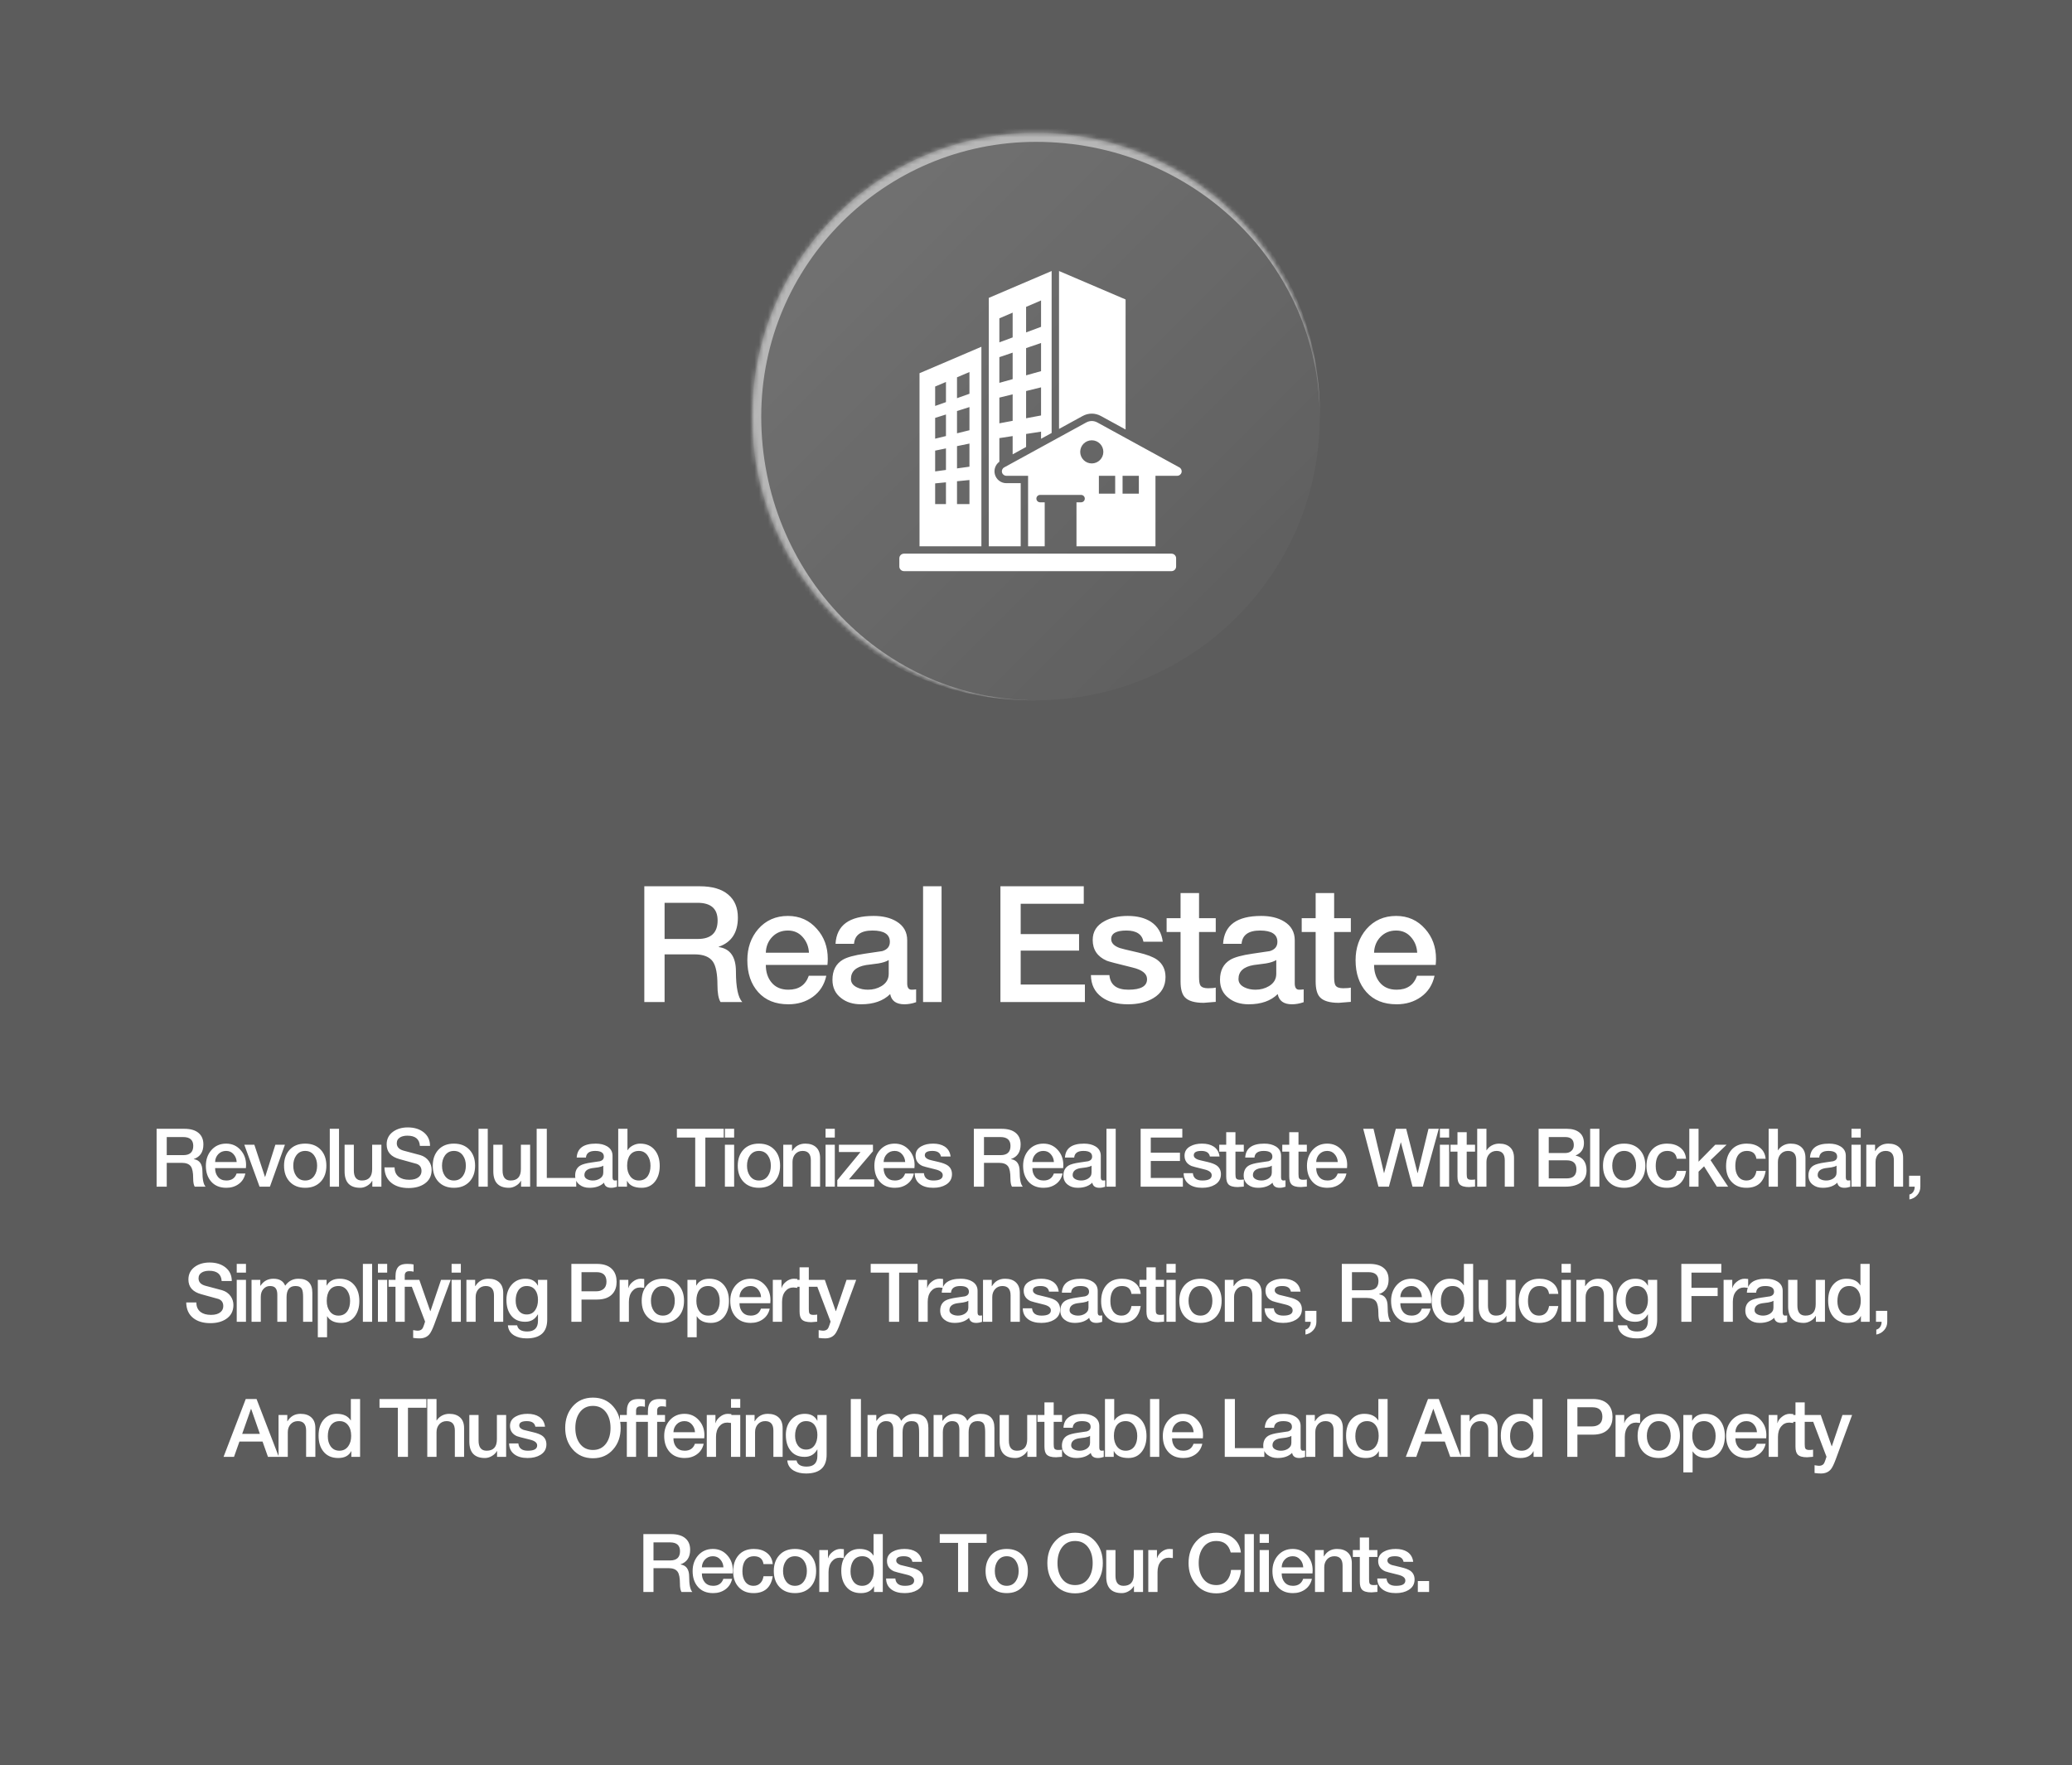
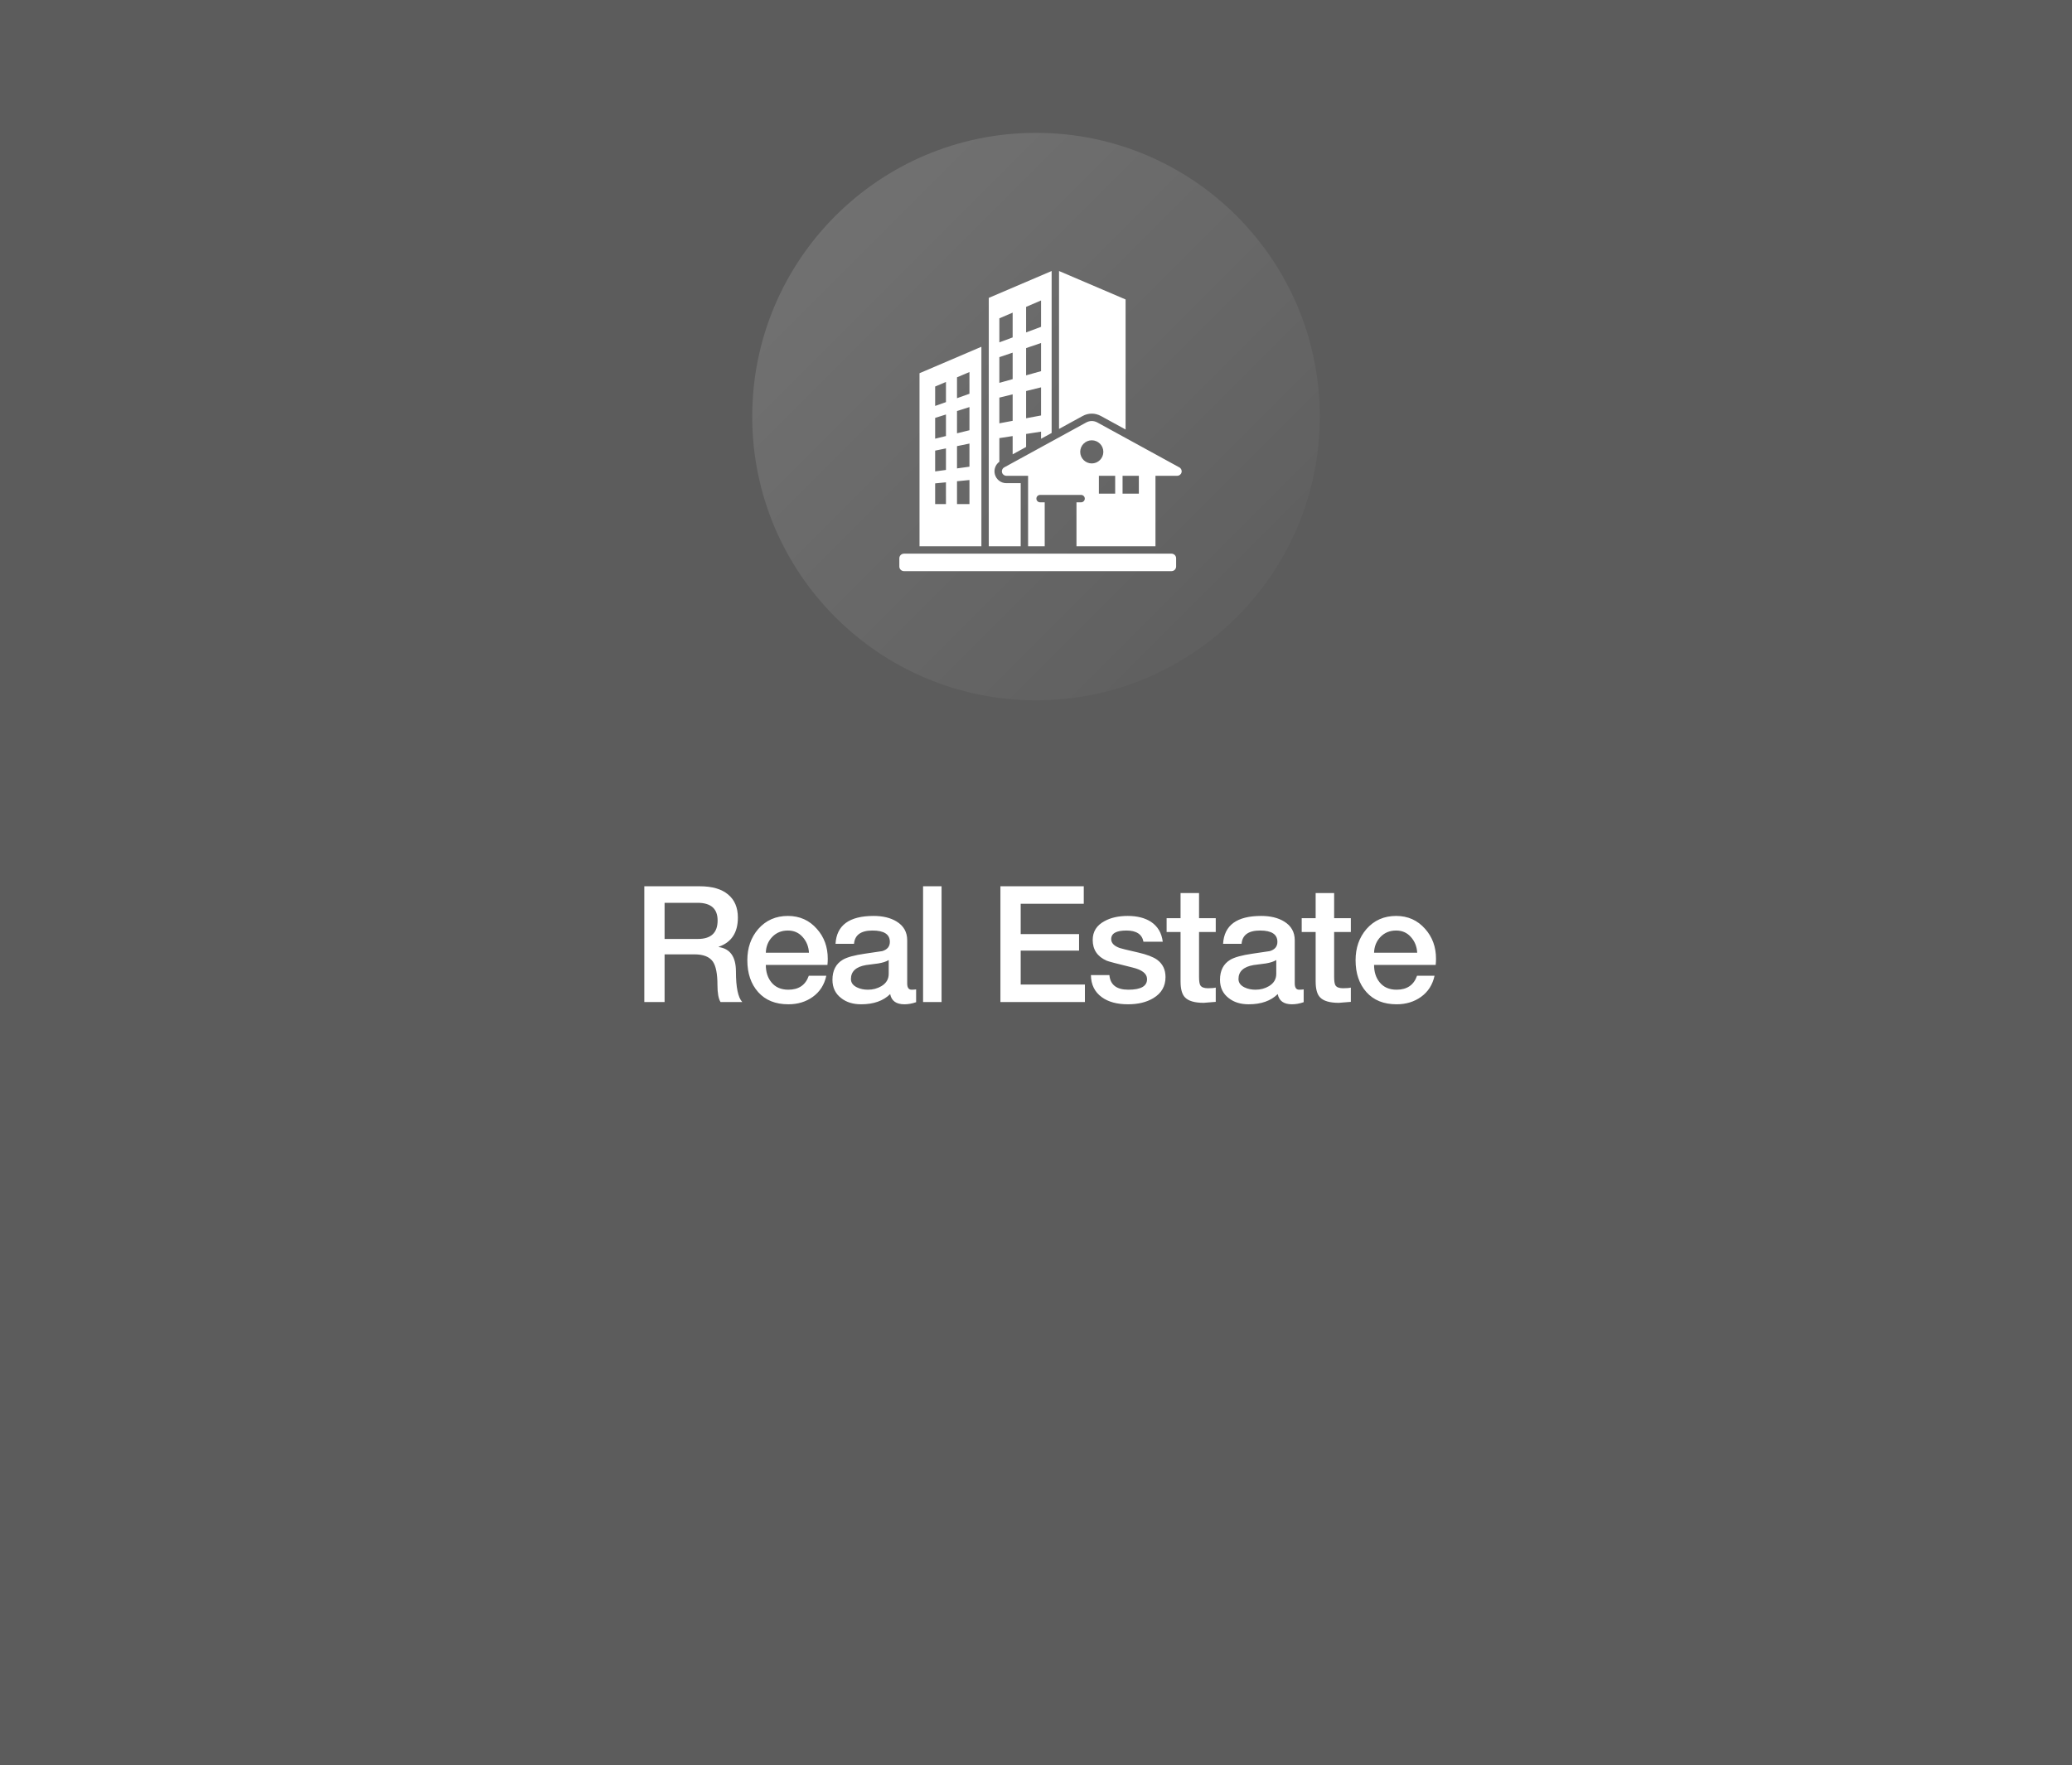
<svg xmlns="http://www.w3.org/2000/svg" width="460" height="392" viewBox="0 0 460 392" fill="none">
  <rect x="0" y="0" width="460" height="392" fill="#333333" stroke="none" />
  <rect width="460" height="392" fill="url(#paint0_linear_4_39)" fill-opacity="0.2" />
  <mask id="path-1-inside-1_4_39" fill="white">
    <path d="M167 92.5C167 57.706 195.206 29.5 230 29.5V29.5C264.794 29.5 293 57.706 293 92.5V92.5C293 127.294 264.794 155.5 230 155.5V155.5C195.206 155.5 167 127.294 167 92.5V92.5Z" />
  </mask>
  <path d="M167 92.5C167 57.706 195.206 29.5 230 29.5V29.5C264.794 29.5 293 57.706 293 92.5V92.5C293 127.294 264.794 155.5 230 155.5V155.5C195.206 155.5 167 127.294 167 92.5V92.5Z" fill="url(#paint1_linear_4_39)" />
-   <path d="M165 91.5C165 56.154 193.654 27.5 229 27.5C264.346 27.5 293 56.154 293 91.5V92.5C293 58.811 264.794 31.5 230 31.5C196.311 31.5 169 58.811 169 92.5L165 91.5ZM293 155.5H167H293ZM229 155.5C193.654 155.5 165 126.846 165 91.5C165 56.154 193.654 27.5 229 27.5L230 31.5C196.311 31.5 169 58.811 169 92.5C169 127.294 196.311 155.5 230 155.5H229ZM293 29.5V155.5V29.5Z" fill="white" fill-opacity="0.5" mask="url(#path-1-inside-1_4_39)" />
  <path d="M219.517 121.3H226.603V107.29H223.419C222.834 107.291 222.265 107.097 221.802 106.739C221.34 106.38 221.011 105.876 220.867 105.309C220.735 104.799 220.76 104.261 220.939 103.765C221.117 103.269 221.44 102.839 221.867 102.53V97.283L224.815 96.829V100.887L227.801 99.251V96.362L231.122 95.849V97.431L233.472 96.144V60.179L219.517 66.145V121.3ZM231.123 92.252L227.801 92.877V86.829L231.123 86.01V92.252ZM231.123 82.413L227.801 83.344V77.292L231.123 76.165V82.413ZM231.123 66.717V72.573L227.801 73.812L227.8 68.143L231.123 66.717ZM221.867 70.685L224.817 69.421L224.816 74.926L221.867 76.019L221.867 70.685ZM221.867 79.304L224.816 78.305V84.188L221.867 85.014V79.304V79.304ZM221.867 88.289L224.816 87.562V93.445L221.867 93.999V88.289V88.289ZM249.888 66.495V95.374L244.42 92.378C243.128 91.67 241.638 91.67 240.346 92.378L235.113 95.245V60.179L249.888 66.495ZM204.141 82.872V121.3H217.877V77L204.141 82.872ZM210.008 111.936H207.611V107.335L210.009 107.101L210.008 111.936ZM210.01 104.349L207.611 104.678V100.06L210.01 99.567V104.349ZM210.01 96.822L207.611 97.412V92.793L210.01 92.039V96.822ZM210.011 89.291L207.611 90.139V85.826L210.011 84.815L210.011 89.291ZM215.227 111.936H212.464V106.859L215.227 106.589V111.936ZM215.227 103.629L212.464 104.01V99.064L215.227 98.494V103.629ZM215.227 95.533L212.464 96.214V91.265L215.227 90.392V95.533ZM215.227 87.435L212.463 88.418V83.784L215.227 82.612V87.435ZM261.825 103.784L243.632 93.817C242.831 93.378 241.936 93.378 241.135 93.817L222.942 103.784C222.539 104.005 222.343 104.457 222.457 104.902C222.571 105.348 222.96 105.649 223.42 105.649H228.243V121.3H231.932V111.537H230.907C230.69 111.537 230.481 111.451 230.327 111.297C230.173 111.143 230.087 110.935 230.087 110.717C230.087 110.499 230.173 110.291 230.327 110.137C230.481 109.983 230.69 109.897 230.907 109.897H240.012C240.229 109.897 240.438 109.983 240.592 110.137C240.746 110.291 240.832 110.499 240.832 110.717C240.832 110.935 240.746 111.143 240.592 111.297C240.438 111.451 240.229 111.537 240.012 111.537H238.987V121.3H256.523V105.649H261.347C261.807 105.649 262.196 105.348 262.31 104.902C262.424 104.457 262.228 104.005 261.825 103.784ZM239.815 100.337C239.815 98.918 240.965 97.769 242.383 97.769C243.802 97.769 244.951 98.918 244.951 100.337C244.951 101.755 243.802 102.905 242.383 102.905C240.965 102.905 239.815 101.755 239.815 100.337ZM247.578 109.617H243.961V105.649H247.578V109.617ZM252.835 109.617H249.218V105.649H252.835V109.617ZM199.659 125.795V123.967C199.659 123.403 200.121 122.941 200.685 122.941H260.083C260.647 122.941 261.109 123.403 261.109 123.967V125.795C261.109 126.359 260.647 126.821 260.083 126.821H200.685C200.121 126.821 199.659 126.359 199.659 125.795Z" fill="white" />
-   <path d="M147.543 200.468V208.496H154.923C157.851 208.496 159.315 207.128 159.315 204.392C159.315 201.776 157.827 200.468 154.851 200.468H147.543ZM143.043 222.5V196.796H155.319C158.103 196.796 160.215 197.408 161.655 198.632C163.095 199.832 163.815 201.536 163.815 203.744C163.815 207.08 162.399 209.24 159.567 210.224V210.296C162.111 210.656 163.383 212.468 163.383 215.732C163.383 219.236 163.851 221.492 164.787 222.5H159.963C159.507 221.756 159.279 220.496 159.279 218.72C159.279 216.248 158.943 214.52 158.271 213.536C157.527 212.456 156.159 211.916 154.167 211.916H147.543V222.5H143.043ZM183.698 214.256H170.018C170.018 215.816 170.426 217.1 171.242 218.108C172.13 219.212 173.39 219.764 175.022 219.764C177.326 219.764 178.838 218.732 179.558 216.668H183.446C183.014 218.66 182.018 220.22 180.458 221.348C178.922 222.452 177.11 223.004 175.022 223.004C172.166 223.004 169.934 222.104 168.326 220.304C166.718 218.504 165.914 216.14 165.914 213.212C165.914 210.476 166.718 208.172 168.326 206.3C170.03 204.356 172.226 203.384 174.914 203.384C177.53 203.384 179.678 204.344 181.358 206.264C182.966 208.064 183.77 210.272 183.77 212.888C183.77 213.344 183.746 213.8 183.698 214.256ZM170.018 211.556H179.594C179.522 210.188 179.054 209.024 178.19 208.064C177.35 207.104 176.258 206.624 174.914 206.624C173.522 206.624 172.37 207.092 171.458 208.028C170.546 208.964 170.066 210.14 170.018 211.556ZM197.302 216.236V213.176C196.774 213.512 196.006 213.764 194.998 213.932C194.086 214.052 193.174 214.172 192.262 214.292C190.03 214.676 188.914 215.708 188.914 217.388C188.914 218.204 189.37 218.828 190.282 219.26C190.978 219.596 191.782 219.764 192.694 219.764C193.798 219.764 194.794 219.5 195.682 218.972C196.762 218.324 197.302 217.412 197.302 216.236ZM201.406 208.784V218.36C201.406 219.296 201.73 219.764 202.378 219.764C202.762 219.764 203.098 219.74 203.386 219.692V222.536C202.498 222.848 201.634 223.004 200.794 223.004C198.97 223.004 197.914 222.248 197.626 220.736C196.09 222.248 193.942 223.004 191.182 223.004C189.382 223.004 187.906 222.548 186.754 221.636C185.458 220.652 184.81 219.296 184.81 217.568C184.81 215.504 185.578 214.016 187.114 213.104C188.05 212.552 189.67 212.108 191.974 211.772C194.566 211.388 195.862 211.196 195.862 211.196C196.99 210.86 197.554 210.176 197.554 209.144C197.554 207.464 196.27 206.624 193.702 206.624C191.134 206.624 189.766 207.608 189.598 209.576H185.494C185.734 205.448 188.554 203.384 193.954 203.384C195.994 203.384 197.686 203.792 199.03 204.608C200.614 205.568 201.406 206.96 201.406 208.784ZM204.93 222.5V196.796H209.034V222.5H204.93ZM222.101 222.5V196.796H240.605V200.684H226.601V207.416H239.561V211.088H226.601V218.612H240.857V222.5H222.101ZM242.193 216.524H246.297C246.489 218.684 247.893 219.764 250.509 219.764C253.341 219.764 254.721 218.948 254.649 217.316C254.601 216.164 253.521 215.336 251.409 214.832C247.881 213.968 245.973 213.464 245.685 213.32C243.621 212.408 242.589 210.872 242.589 208.712C242.589 206.864 243.465 205.472 245.217 204.536C246.609 203.768 248.325 203.384 250.365 203.384C252.453 203.384 254.169 203.816 255.513 204.68C257.025 205.688 257.901 207.164 258.141 209.108H253.857C253.545 207.452 252.285 206.624 250.077 206.624C247.821 206.624 246.693 207.26 246.693 208.532C246.693 209.396 247.329 210.056 248.601 210.512C248.841 210.608 250.221 210.944 252.741 211.52C254.613 211.952 255.993 212.48 256.881 213.104C258.129 214.016 258.753 215.3 258.753 216.956C258.753 218.996 257.853 220.556 256.053 221.636C254.541 222.548 252.669 223.004 250.437 223.004C247.989 223.004 246.045 222.476 244.605 221.42C243.021 220.268 242.217 218.636 242.193 216.524ZM258.997 206.948V203.888H262.093V198.308H266.197V203.888H269.905V206.948H266.197V216.884C266.197 217.844 266.293 218.48 266.485 218.792C266.749 219.224 267.313 219.44 268.177 219.44C268.945 219.44 269.521 219.392 269.905 219.296V222.464C268.105 222.608 267.217 222.68 267.241 222.68C265.225 222.68 263.833 222.272 263.065 221.456C262.417 220.784 262.093 219.608 262.093 217.928V206.948H258.997ZM283.341 216.236V213.176C282.813 213.512 282.045 213.764 281.037 213.932C280.125 214.052 279.213 214.172 278.301 214.292C276.069 214.676 274.953 215.708 274.953 217.388C274.953 218.204 275.409 218.828 276.321 219.26C277.017 219.596 277.821 219.764 278.733 219.764C279.837 219.764 280.833 219.5 281.721 218.972C282.801 218.324 283.341 217.412 283.341 216.236ZM287.445 208.784V218.36C287.445 219.296 287.769 219.764 288.417 219.764C288.801 219.764 289.137 219.74 289.425 219.692V222.536C288.537 222.848 287.673 223.004 286.833 223.004C285.009 223.004 283.953 222.248 283.665 220.736C282.129 222.248 279.981 223.004 277.221 223.004C275.421 223.004 273.945 222.548 272.793 221.636C271.497 220.652 270.849 219.296 270.849 217.568C270.849 215.504 271.617 214.016 273.153 213.104C274.089 212.552 275.709 212.108 278.013 211.772C280.605 211.388 281.901 211.196 281.901 211.196C283.029 210.86 283.593 210.176 283.593 209.144C283.593 207.464 282.309 206.624 279.741 206.624C277.173 206.624 275.805 207.608 275.637 209.576H271.533C271.773 205.448 274.593 203.384 279.993 203.384C282.033 203.384 283.725 203.792 285.069 204.608C286.653 205.568 287.445 206.96 287.445 208.784ZM288.989 206.948V203.888H292.085V198.308H296.189V203.888H299.897V206.948H296.189V216.884C296.189 217.844 296.285 218.48 296.477 218.792C296.741 219.224 297.305 219.44 298.169 219.44C298.937 219.44 299.513 219.392 299.897 219.296V222.464C298.097 222.608 297.209 222.68 297.233 222.68C295.217 222.68 293.825 222.272 293.057 221.456C292.409 220.784 292.085 219.608 292.085 217.928V206.948H288.989ZM318.733 214.256H305.053C305.053 215.816 305.461 217.1 306.277 218.108C307.165 219.212 308.425 219.764 310.057 219.764C312.361 219.764 313.873 218.732 314.593 216.668H318.481C318.049 218.66 317.053 220.22 315.493 221.348C313.957 222.452 312.145 223.004 310.057 223.004C307.201 223.004 304.969 222.104 303.361 220.304C301.753 218.504 300.949 216.14 300.949 213.212C300.949 210.476 301.753 208.172 303.361 206.3C305.065 204.356 307.261 203.384 309.949 203.384C312.565 203.384 314.713 204.344 316.393 206.264C318.001 208.064 318.805 210.272 318.805 212.888C318.805 213.344 318.781 213.8 318.733 214.256ZM305.053 211.556H314.629C314.557 210.188 314.089 209.024 313.225 208.064C312.385 207.104 311.293 206.624 309.949 206.624C308.557 206.624 307.405 207.092 306.493 208.028C305.581 208.964 305.101 210.14 305.053 211.556Z" fill="white" />
-   <path d="M37.018 252.484V256.498H40.708C42.172 256.498 42.904 255.814 42.904 254.446C42.904 253.138 42.16 252.484 40.672 252.484H37.018ZM34.768 263.5V250.648H40.906C42.298 250.648 43.354 250.954 44.074 251.566C44.794 252.166 45.154 253.018 45.154 254.122C45.154 255.79 44.446 256.87 43.03 257.362V257.398C44.302 257.578 44.938 258.484 44.938 260.116C44.938 261.868 45.172 262.996 45.64 263.5H43.228C43 263.128 42.886 262.498 42.886 261.61C42.886 260.374 42.718 259.51 42.382 259.018C42.01 258.478 41.326 258.208 40.33 258.208H37.018V263.5H34.768ZM54.596 259.378H47.756C47.756 260.158 47.96 260.8 48.368 261.304C48.812 261.856 49.442 262.132 50.258 262.132C51.41 262.132 52.166 261.616 52.526 260.584H54.47C54.254 261.58 53.756 262.36 52.976 262.924C52.208 263.476 51.302 263.752 50.258 263.752C48.83 263.752 47.714 263.302 46.91 262.402C46.106 261.502 45.704 260.32 45.704 258.856C45.704 257.488 46.106 256.336 46.91 255.4C47.762 254.428 48.86 253.942 50.204 253.942C51.512 253.942 52.586 254.422 53.426 255.382C54.23 256.282 54.632 257.386 54.632 258.694C54.632 258.922 54.62 259.15 54.596 259.378ZM47.756 258.028H52.544C52.508 257.344 52.274 256.762 51.842 256.282C51.422 255.802 50.876 255.562 50.204 255.562C49.508 255.562 48.932 255.796 48.476 256.264C48.02 256.732 47.78 257.32 47.756 258.028ZM57.622 263.5L54.238 254.194H56.47L58.828 261.34H58.864L61.132 254.194H63.256L59.926 263.5H57.622ZM67.756 262.132C68.62 262.132 69.292 261.784 69.772 261.088C70.192 260.488 70.402 259.738 70.402 258.838C70.402 257.95 70.192 257.206 69.772 256.606C69.292 255.91 68.62 255.562 67.756 255.562C66.892 255.562 66.22 255.91 65.74 256.606C65.32 257.206 65.11 257.95 65.11 258.838C65.11 259.738 65.32 260.488 65.74 261.088C66.22 261.784 66.892 262.132 67.756 262.132ZM67.756 263.752C66.292 263.752 65.134 263.29 64.282 262.366C63.466 261.478 63.058 260.302 63.058 258.838C63.058 257.386 63.472 256.21 64.3 255.31C65.14 254.398 66.292 253.942 67.756 253.942C69.22 253.942 70.378 254.404 71.23 255.328C72.046 256.216 72.454 257.386 72.454 258.838C72.454 260.302 72.046 261.478 71.23 262.366C70.378 263.29 69.22 263.752 67.756 263.752ZM73.214 263.5V250.648H75.266V263.5H73.214ZM84.674 254.194V263.5H82.658V262.204H82.622C82.37 262.66 81.992 263.032 81.488 263.32C80.996 263.608 80.492 263.752 79.976 263.752C77.66 263.752 76.502 262.534 76.502 260.098V254.194H78.554V259.9C78.554 261.388 79.148 262.132 80.336 262.132C81.86 262.132 82.622 261.286 82.622 259.594V254.194H84.674ZM85.352 259.216H87.602C87.602 260.152 87.92 260.86 88.556 261.34C89.12 261.76 89.888 261.97 90.86 261.97C91.784 261.97 92.486 261.766 92.966 261.358C93.374 261.01 93.578 260.566 93.578 260.026C93.578 259.234 93.224 258.706 92.516 258.442C92.42 258.406 91.142 258.052 88.682 257.38C86.786 256.864 85.838 255.778 85.838 254.122C85.838 252.91 86.33 251.956 87.314 251.26C88.19 250.648 89.264 250.342 90.536 250.342C91.94 250.342 93.098 250.69 94.01 251.386C94.982 252.142 95.468 253.162 95.468 254.446H93.218C93.122 252.934 92.198 252.178 90.446 252.178C89.822 252.178 89.3 252.292 88.88 252.52C88.352 252.82 88.088 253.264 88.088 253.852C88.088 254.68 88.598 255.232 89.618 255.508C90.638 255.772 91.874 256.102 93.326 256.498C94.13 256.738 94.76 257.182 95.216 257.83C95.624 258.418 95.828 259.066 95.828 259.774C95.828 261.118 95.294 262.15 94.226 262.87C93.302 263.494 92.132 263.806 90.716 263.806C89.156 263.806 87.902 263.44 86.954 262.708C85.91 261.904 85.376 260.74 85.352 259.216ZM100.776 262.132C101.64 262.132 102.312 261.784 102.792 261.088C103.212 260.488 103.422 259.738 103.422 258.838C103.422 257.95 103.212 257.206 102.792 256.606C102.312 255.91 101.64 255.562 100.776 255.562C99.912 255.562 99.24 255.91 98.76 256.606C98.34 257.206 98.13 257.95 98.13 258.838C98.13 259.738 98.34 260.488 98.76 261.088C99.24 261.784 99.912 262.132 100.776 262.132ZM100.776 263.752C99.312 263.752 98.154 263.29 97.302 262.366C96.486 261.478 96.078 260.302 96.078 258.838C96.078 257.386 96.492 256.21 97.32 255.31C98.16 254.398 99.312 253.942 100.776 253.942C102.24 253.942 103.398 254.404 104.25 255.328C105.066 256.216 105.474 257.386 105.474 258.838C105.474 260.302 105.066 261.478 104.25 262.366C103.398 263.29 102.24 263.752 100.776 263.752ZM106.234 263.5V250.648H108.286V263.5H106.234ZM117.693 254.194V263.5H115.677V262.204H115.641C115.389 262.66 115.011 263.032 114.507 263.32C114.015 263.608 113.511 263.752 112.995 263.752C110.679 263.752 109.521 262.534 109.521 260.098V254.194H111.573V259.9C111.573 261.388 112.167 262.132 113.355 262.132C114.879 262.132 115.641 261.286 115.641 259.594V254.194H117.693ZM119.145 263.5V250.648H121.395V261.556H127.929V263.5H119.145ZM133.935 260.368V258.838C133.671 259.006 133.287 259.132 132.783 259.216C132.327 259.276 131.871 259.336 131.415 259.396C130.299 259.588 129.741 260.104 129.741 260.944C129.741 261.352 129.969 261.664 130.425 261.88C130.773 262.048 131.175 262.132 131.631 262.132C132.183 262.132 132.681 262 133.125 261.736C133.665 261.412 133.935 260.956 133.935 260.368ZM135.987 256.642V261.43C135.987 261.898 136.149 262.132 136.473 262.132C136.665 262.132 136.833 262.12 136.977 262.096V263.518C136.533 263.674 136.101 263.752 135.681 263.752C134.769 263.752 134.241 263.374 134.097 262.618C133.329 263.374 132.255 263.752 130.875 263.752C129.975 263.752 129.237 263.524 128.661 263.068C128.013 262.576 127.689 261.898 127.689 261.034C127.689 260.002 128.073 259.258 128.841 258.802C129.309 258.526 130.119 258.304 131.271 258.136C132.567 257.944 133.215 257.848 133.215 257.848C133.779 257.68 134.061 257.338 134.061 256.822C134.061 255.982 133.419 255.562 132.135 255.562C130.851 255.562 130.167 256.054 130.083 257.038H128.031C128.151 254.974 129.561 253.942 132.261 253.942C133.281 253.942 134.127 254.146 134.799 254.554C135.591 255.034 135.987 255.73 135.987 256.642ZM144.413 258.856C144.413 257.956 144.197 257.194 143.765 256.57C143.285 255.898 142.643 255.562 141.839 255.562C140.999 255.562 140.351 255.856 139.895 256.444C139.451 257.032 139.229 257.836 139.229 258.856C139.229 259.816 139.463 260.602 139.931 261.214C140.399 261.826 141.035 262.132 141.839 262.132C142.703 262.132 143.369 261.79 143.837 261.106C144.221 260.518 144.413 259.768 144.413 258.856ZM137.249 263.5V250.648H139.301V255.4H139.337C139.613 254.956 140.009 254.602 140.525 254.338C141.041 254.074 141.569 253.942 142.109 253.942C143.513 253.942 144.605 254.428 145.385 255.4C146.105 256.288 146.465 257.452 146.465 258.892C146.465 260.248 146.141 261.37 145.493 262.258C144.761 263.254 143.747 263.752 142.451 263.752C140.819 263.752 139.745 263.242 139.229 262.222H139.193V263.5H137.249ZM150.273 252.592V250.648H160.677V252.592H156.591V263.5H154.341V252.592H150.273ZM160.933 263.5V254.194H162.985V263.5H160.933ZM160.933 252.592V250.648H162.985V252.592H160.933ZM168.487 262.132C169.351 262.132 170.023 261.784 170.503 261.088C170.923 260.488 171.133 259.738 171.133 258.838C171.133 257.95 170.923 257.206 170.503 256.606C170.023 255.91 169.351 255.562 168.487 255.562C167.623 255.562 166.951 255.91 166.471 256.606C166.051 257.206 165.841 257.95 165.841 258.838C165.841 259.738 166.051 260.488 166.471 261.088C166.951 261.784 167.623 262.132 168.487 262.132ZM168.487 263.752C167.023 263.752 165.865 263.29 165.013 262.366C164.197 261.478 163.789 260.302 163.789 258.838C163.789 257.386 164.203 256.21 165.031 255.31C165.871 254.398 167.023 253.942 168.487 253.942C169.951 253.942 171.109 254.404 171.961 255.328C172.777 256.216 173.185 257.386 173.185 258.838C173.185 260.302 172.777 261.478 171.961 262.366C171.109 263.29 169.951 263.752 168.487 263.752ZM173.891 263.5V254.194H175.835V255.562L175.871 255.598C176.531 254.494 177.497 253.942 178.769 253.942C179.801 253.942 180.605 254.212 181.181 254.752C181.769 255.292 182.063 256.078 182.063 257.11V263.5H180.011V257.65C180.011 256.258 179.405 255.562 178.193 255.562C177.521 255.562 176.975 255.796 176.555 256.264C176.147 256.732 175.943 257.314 175.943 258.01V263.5H173.891ZM183.28 263.5V254.194H185.332V263.5H183.28ZM183.28 252.592V250.648H185.332V252.592H183.28ZM186.244 255.814V254.194H193.804V255.634L188.476 261.88H194.074V263.5H185.884V262.06L191.032 255.814H186.244ZM203.01 259.378H196.17C196.17 260.158 196.374 260.8 196.782 261.304C197.226 261.856 197.856 262.132 198.672 262.132C199.824 262.132 200.58 261.616 200.94 260.584H202.884C202.668 261.58 202.17 262.36 201.39 262.924C200.622 263.476 199.716 263.752 198.672 263.752C197.244 263.752 196.128 263.302 195.324 262.402C194.52 261.502 194.118 260.32 194.118 258.856C194.118 257.488 194.52 256.336 195.324 255.4C196.176 254.428 197.274 253.942 198.618 253.942C199.926 253.942 201 254.422 201.84 255.382C202.644 256.282 203.046 257.386 203.046 258.694C203.046 258.922 203.034 259.15 203.01 259.378ZM196.17 258.028H200.958C200.922 257.344 200.688 256.762 200.256 256.282C199.836 255.802 199.29 255.562 198.618 255.562C197.922 255.562 197.346 255.796 196.89 256.264C196.434 256.732 196.194 257.32 196.17 258.028ZM203.066 260.512H205.118C205.214 261.592 205.916 262.132 207.224 262.132C208.64 262.132 209.33 261.724 209.294 260.908C209.27 260.332 208.73 259.918 207.674 259.666C205.91 259.234 204.956 258.982 204.812 258.91C203.78 258.454 203.264 257.686 203.264 256.606C203.264 255.682 203.702 254.986 204.578 254.518C205.274 254.134 206.132 253.942 207.152 253.942C208.196 253.942 209.054 254.158 209.726 254.59C210.482 255.094 210.92 255.832 211.04 256.804H208.898C208.742 255.976 208.112 255.562 207.008 255.562C205.88 255.562 205.316 255.88 205.316 256.516C205.316 256.948 205.634 257.278 206.27 257.506C206.39 257.554 207.08 257.722 208.34 258.01C209.276 258.226 209.966 258.49 210.41 258.802C211.034 259.258 211.346 259.9 211.346 260.728C211.346 261.748 210.896 262.528 209.996 263.068C209.24 263.524 208.304 263.752 207.188 263.752C205.964 263.752 204.992 263.488 204.272 262.96C203.48 262.384 203.078 261.568 203.066 260.512ZM218.452 252.484V256.498H222.142C223.606 256.498 224.338 255.814 224.338 254.446C224.338 253.138 223.594 252.484 222.106 252.484H218.452ZM216.202 263.5V250.648H222.34C223.732 250.648 224.788 250.954 225.508 251.566C226.228 252.166 226.588 253.018 226.588 254.122C226.588 255.79 225.88 256.87 224.464 257.362V257.398C225.736 257.578 226.372 258.484 226.372 260.116C226.372 261.868 226.606 262.996 227.074 263.5H224.662C224.434 263.128 224.32 262.498 224.32 261.61C224.32 260.374 224.152 259.51 223.816 259.018C223.444 258.478 222.76 258.208 221.764 258.208H218.452V263.5H216.202ZM236.03 259.378H229.19C229.19 260.158 229.394 260.8 229.802 261.304C230.246 261.856 230.876 262.132 231.692 262.132C232.844 262.132 233.6 261.616 233.96 260.584H235.904C235.688 261.58 235.19 262.36 234.41 262.924C233.642 263.476 232.736 263.752 231.692 263.752C230.264 263.752 229.148 263.302 228.344 262.402C227.54 261.502 227.138 260.32 227.138 258.856C227.138 257.488 227.54 256.336 228.344 255.4C229.196 254.428 230.294 253.942 231.638 253.942C232.946 253.942 234.02 254.422 234.86 255.382C235.664 256.282 236.066 257.386 236.066 258.694C236.066 258.922 236.054 259.15 236.03 259.378ZM229.19 258.028H233.978C233.942 257.344 233.708 256.762 233.276 256.282C232.856 255.802 232.31 255.562 231.638 255.562C230.942 255.562 230.366 255.796 229.91 256.264C229.454 256.732 229.214 257.32 229.19 258.028ZM242.332 260.368V258.838C242.068 259.006 241.684 259.132 241.18 259.216C240.724 259.276 240.268 259.336 239.812 259.396C238.696 259.588 238.138 260.104 238.138 260.944C238.138 261.352 238.366 261.664 238.822 261.88C239.17 262.048 239.572 262.132 240.028 262.132C240.58 262.132 241.078 262 241.522 261.736C242.062 261.412 242.332 260.956 242.332 260.368ZM244.384 256.642V261.43C244.384 261.898 244.546 262.132 244.87 262.132C245.062 262.132 245.23 262.12 245.374 262.096V263.518C244.93 263.674 244.498 263.752 244.078 263.752C243.166 263.752 242.638 263.374 242.494 262.618C241.726 263.374 240.652 263.752 239.272 263.752C238.372 263.752 237.634 263.524 237.058 263.068C236.41 262.576 236.086 261.898 236.086 261.034C236.086 260.002 236.47 259.258 237.238 258.802C237.706 258.526 238.516 258.304 239.668 258.136C240.964 257.944 241.612 257.848 241.612 257.848C242.176 257.68 242.458 257.338 242.458 256.822C242.458 255.982 241.816 255.562 240.532 255.562C239.248 255.562 238.564 256.054 238.48 257.038H236.428C236.548 254.974 237.958 253.942 240.658 253.942C241.678 253.942 242.524 254.146 243.196 254.554C243.988 255.034 244.384 255.73 244.384 256.642ZM245.646 263.5V250.648H247.698V263.5H245.646ZM253.231 263.5V250.648H262.483V252.592H255.481V255.958H261.961V257.794H255.481V261.556H262.609V263.5H253.231ZM262.777 260.512H264.829C264.925 261.592 265.627 262.132 266.935 262.132C268.351 262.132 269.041 261.724 269.005 260.908C268.981 260.332 268.441 259.918 267.385 259.666C265.621 259.234 264.667 258.982 264.523 258.91C263.491 258.454 262.975 257.686 262.975 256.606C262.975 255.682 263.413 254.986 264.289 254.518C264.985 254.134 265.843 253.942 266.863 253.942C267.907 253.942 268.765 254.158 269.437 254.59C270.193 255.094 270.631 255.832 270.751 256.804H268.609C268.453 255.976 267.823 255.562 266.719 255.562C265.591 255.562 265.027 255.88 265.027 256.516C265.027 256.948 265.345 257.278 265.981 257.506C266.101 257.554 266.791 257.722 268.051 258.01C268.987 258.226 269.677 258.49 270.121 258.802C270.745 259.258 271.057 259.9 271.057 260.728C271.057 261.748 270.607 262.528 269.707 263.068C268.951 263.524 268.015 263.752 266.899 263.752C265.675 263.752 264.703 263.488 263.983 262.96C263.191 262.384 262.789 261.568 262.777 260.512ZM270.679 255.724V254.194H272.227V251.404H274.279V254.194H276.133V255.724H274.279V260.692C274.279 261.172 274.327 261.49 274.423 261.646C274.555 261.862 274.837 261.97 275.269 261.97C275.653 261.97 275.941 261.946 276.133 261.898V263.482C275.233 263.554 274.789 263.59 274.801 263.59C273.793 263.59 273.097 263.386 272.713 262.978C272.389 262.642 272.227 262.054 272.227 261.214V255.724H270.679ZM282.351 260.368V258.838C282.087 259.006 281.703 259.132 281.199 259.216C280.743 259.276 280.287 259.336 279.831 259.396C278.715 259.588 278.157 260.104 278.157 260.944C278.157 261.352 278.385 261.664 278.841 261.88C279.189 262.048 279.591 262.132 280.047 262.132C280.599 262.132 281.097 262 281.541 261.736C282.081 261.412 282.351 260.956 282.351 260.368ZM284.403 256.642V261.43C284.403 261.898 284.565 262.132 284.889 262.132C285.081 262.132 285.249 262.12 285.393 262.096V263.518C284.949 263.674 284.517 263.752 284.097 263.752C283.185 263.752 282.657 263.374 282.513 262.618C281.745 263.374 280.671 263.752 279.291 263.752C278.391 263.752 277.653 263.524 277.077 263.068C276.429 262.576 276.105 261.898 276.105 261.034C276.105 260.002 276.489 259.258 277.257 258.802C277.725 258.526 278.535 258.304 279.687 258.136C280.983 257.944 281.631 257.848 281.631 257.848C282.195 257.68 282.477 257.338 282.477 256.822C282.477 255.982 281.835 255.562 280.551 255.562C279.267 255.562 278.583 256.054 278.499 257.038H276.447C276.567 254.974 277.977 253.942 280.677 253.942C281.697 253.942 282.543 254.146 283.215 254.554C284.007 255.034 284.403 255.73 284.403 256.642ZM284.675 255.724V254.194H286.223V251.404H288.275V254.194H290.129V255.724H288.275V260.692C288.275 261.172 288.323 261.49 288.419 261.646C288.551 261.862 288.833 261.97 289.265 261.97C289.649 261.97 289.937 261.946 290.129 261.898V263.482C289.229 263.554 288.785 263.59 288.797 263.59C287.789 263.59 287.093 263.386 286.709 262.978C286.385 262.642 286.223 262.054 286.223 261.214V255.724H284.675ZM299.047 259.378H292.207C292.207 260.158 292.411 260.8 292.819 261.304C293.263 261.856 293.893 262.132 294.709 262.132C295.861 262.132 296.617 261.616 296.977 260.584H298.921C298.705 261.58 298.207 262.36 297.427 262.924C296.659 263.476 295.753 263.752 294.709 263.752C293.281 263.752 292.165 263.302 291.361 262.402C290.557 261.502 290.155 260.32 290.155 258.856C290.155 257.488 290.557 256.336 291.361 255.4C292.213 254.428 293.311 253.942 294.655 253.942C295.963 253.942 297.037 254.422 297.877 255.382C298.681 256.282 299.083 257.386 299.083 258.694C299.083 258.922 299.071 259.15 299.047 259.378ZM292.207 258.028H296.995C296.959 257.344 296.725 256.762 296.293 256.282C295.873 255.802 295.327 255.562 294.655 255.562C293.959 255.562 293.383 255.796 292.927 256.264C292.471 256.732 292.231 257.32 292.207 258.028ZM306.029 263.5L302.645 250.648H304.931L307.253 260.476H307.289L309.881 250.648H312.185L314.705 260.476H314.741L317.135 250.648H319.421L315.875 263.5H313.589L311.015 253.672H310.979L308.351 263.5H306.029ZM319.669 263.5V254.194H321.721V263.5H319.669ZM319.669 252.592V250.648H321.721V252.592H319.669ZM322.021 255.724V254.194H323.569V251.404H325.621V254.194H327.475V255.724H325.621V260.692C325.621 261.172 325.669 261.49 325.765 261.646C325.897 261.862 326.179 261.97 326.611 261.97C326.995 261.97 327.283 261.946 327.475 261.898V263.482C326.575 263.554 326.131 263.59 326.143 263.59C325.135 263.59 324.439 263.386 324.055 262.978C323.731 262.642 323.569 262.054 323.569 261.214V255.724H322.021ZM327.951 263.5V250.648H330.003V255.418H330.039C330.303 254.986 330.681 254.632 331.173 254.356C331.677 254.08 332.229 253.942 332.829 253.942C333.861 253.942 334.665 254.212 335.241 254.752C335.829 255.292 336.123 256.078 336.123 257.11V263.5H334.071V257.65C334.071 256.258 333.465 255.562 332.253 255.562C331.581 255.562 331.035 255.796 330.615 256.264C330.207 256.732 330.003 257.314 330.003 258.01V263.5H327.951ZM343.835 257.65V261.664H347.813C349.253 261.664 349.973 260.986 349.973 259.63C349.973 258.31 349.253 257.65 347.813 257.65H343.835ZM341.585 263.5V250.648H347.831C349.019 250.648 349.949 250.918 350.621 251.458C351.305 251.998 351.647 252.79 351.647 253.834C351.647 255.13 351.035 256.042 349.811 256.57V256.606C351.419 256.954 352.223 258.058 352.223 259.918C352.223 260.986 351.851 261.832 351.107 262.456C350.279 263.152 349.073 263.5 347.489 263.5H341.585ZM343.835 252.484V256.03H347.507C348.059 256.03 348.509 255.874 348.857 255.562C349.217 255.25 349.397 254.812 349.397 254.248C349.397 253.072 348.767 252.484 347.507 252.484H343.835ZM353.025 263.5V250.648H355.077V263.5H353.025ZM360.578 262.132C361.442 262.132 362.114 261.784 362.594 261.088C363.014 260.488 363.224 259.738 363.224 258.838C363.224 257.95 363.014 257.206 362.594 256.606C362.114 255.91 361.442 255.562 360.578 255.562C359.714 255.562 359.042 255.91 358.562 256.606C358.142 257.206 357.932 257.95 357.932 258.838C357.932 259.738 358.142 260.488 358.562 261.088C359.042 261.784 359.714 262.132 360.578 262.132ZM360.578 263.752C359.114 263.752 357.956 263.29 357.104 262.366C356.288 261.478 355.88 260.302 355.88 258.838C355.88 257.386 356.294 256.21 357.122 255.31C357.962 254.398 359.114 253.942 360.578 253.942C362.042 253.942 363.2 254.404 364.052 255.328C364.868 256.216 365.276 257.386 365.276 258.838C365.276 260.302 364.868 261.478 364.052 262.366C363.2 263.29 362.042 263.752 360.578 263.752ZM374.316 257.308H372.264C372.096 256.144 371.388 255.562 370.14 255.562C369.456 255.562 368.898 255.772 368.466 256.192C367.878 256.768 367.584 257.686 367.584 258.946C367.584 259.822 367.77 260.548 368.142 261.124C368.586 261.796 369.222 262.132 370.05 262.132C370.65 262.132 371.142 261.946 371.526 261.574C371.922 261.19 372.168 260.668 372.264 260.008H374.316C373.92 262.504 372.498 263.752 370.05 263.752C368.634 263.752 367.518 263.29 366.702 262.366C365.922 261.502 365.532 260.362 365.532 258.946C365.532 257.47 365.916 256.282 366.684 255.382C367.5 254.422 368.646 253.942 370.122 253.942C371.262 253.942 372.204 254.218 372.948 254.77C373.764 255.37 374.22 256.216 374.316 257.308ZM375.038 263.5V250.648H377.09V257.956L380.798 254.194H383.318L379.754 257.614L383.66 263.5H381.158L378.314 258.982L377.09 260.17V263.5H375.038ZM391.986 257.308H389.934C389.766 256.144 389.058 255.562 387.81 255.562C387.126 255.562 386.568 255.772 386.136 256.192C385.548 256.768 385.254 257.686 385.254 258.946C385.254 259.822 385.44 260.548 385.812 261.124C386.256 261.796 386.892 262.132 387.72 262.132C388.32 262.132 388.812 261.946 389.196 261.574C389.592 261.19 389.838 260.668 389.934 260.008H391.986C391.59 262.504 390.168 263.752 387.72 263.752C386.304 263.752 385.188 263.29 384.372 262.366C383.592 261.502 383.202 260.362 383.202 258.946C383.202 257.47 383.586 256.282 384.354 255.382C385.17 254.422 386.316 253.942 387.792 253.942C388.932 253.942 389.874 254.218 390.618 254.77C391.434 255.37 391.89 256.216 391.986 257.308ZM392.654 263.5V250.648H394.706V255.418H394.742C395.006 254.986 395.384 254.632 395.876 254.356C396.38 254.08 396.932 253.942 397.532 253.942C398.564 253.942 399.368 254.212 399.944 254.752C400.532 255.292 400.826 256.078 400.826 257.11V263.5H398.774V257.65C398.774 256.258 398.168 255.562 396.956 255.562C396.284 255.562 395.738 255.796 395.318 256.264C394.91 256.732 394.706 257.314 394.706 258.01V263.5H392.654ZM407.732 260.368V258.838C407.468 259.006 407.084 259.132 406.58 259.216C406.124 259.276 405.668 259.336 405.212 259.396C404.096 259.588 403.538 260.104 403.538 260.944C403.538 261.352 403.766 261.664 404.222 261.88C404.57 262.048 404.972 262.132 405.428 262.132C405.98 262.132 406.478 262 406.922 261.736C407.462 261.412 407.732 260.956 407.732 260.368ZM409.784 256.642V261.43C409.784 261.898 409.946 262.132 410.27 262.132C410.462 262.132 410.63 262.12 410.774 262.096V263.518C410.33 263.674 409.898 263.752 409.478 263.752C408.566 263.752 408.038 263.374 407.894 262.618C407.126 263.374 406.052 263.752 404.672 263.752C403.772 263.752 403.034 263.524 402.458 263.068C401.81 262.576 401.486 261.898 401.486 261.034C401.486 260.002 401.87 259.258 402.638 258.802C403.106 258.526 403.916 258.304 405.068 258.136C406.364 257.944 407.012 257.848 407.012 257.848C407.576 257.68 407.858 257.338 407.858 256.822C407.858 255.982 407.216 255.562 405.932 255.562C404.648 255.562 403.964 256.054 403.88 257.038H401.828C401.948 254.974 403.358 253.942 406.058 253.942C407.078 253.942 407.924 254.146 408.596 254.554C409.388 255.034 409.784 255.73 409.784 256.642ZM411.046 263.5V254.194H413.098V263.5H411.046ZM411.046 252.592V250.648H413.098V252.592H411.046ZM414.334 263.5V254.194H416.278V255.562L416.314 255.598C416.974 254.494 417.94 253.942 419.212 253.942C420.244 253.942 421.048 254.212 421.624 254.752C422.212 255.292 422.506 256.078 422.506 257.11V263.5H420.454V257.65C420.454 256.258 419.848 255.562 418.636 255.562C417.964 255.562 417.418 255.796 416.998 256.264C416.59 256.732 416.386 257.314 416.386 258.01V263.5H414.334ZM423.832 263.5V261.07H426.334V263.5C426.334 264.232 426.106 264.85 425.65 265.354C425.206 265.87 424.624 266.2 423.904 266.344V265.246C424.288 265.15 424.582 264.934 424.786 264.598C424.99 264.274 425.086 263.908 425.074 263.5H423.832ZM41.343 289.216H43.593C43.593 290.152 43.911 290.86 44.547 291.34C45.111 291.76 45.879 291.97 46.851 291.97C47.775 291.97 48.477 291.766 48.957 291.358C49.365 291.01 49.569 290.566 49.569 290.026C49.569 289.234 49.215 288.706 48.507 288.442C48.411 288.406 47.133 288.052 44.673 287.38C42.777 286.864 41.829 285.778 41.829 284.122C41.829 282.91 42.321 281.956 43.305 281.26C44.181 280.648 45.255 280.342 46.527 280.342C47.931 280.342 49.089 280.69 50.001 281.386C50.973 282.142 51.459 283.162 51.459 284.446H49.209C49.113 282.934 48.189 282.178 46.437 282.178C45.813 282.178 45.291 282.292 44.871 282.52C44.343 282.82 44.079 283.264 44.079 283.852C44.079 284.68 44.589 285.232 45.609 285.508C46.629 285.772 47.865 286.102 49.317 286.498C50.121 286.738 50.751 287.182 51.207 287.83C51.615 288.418 51.819 289.066 51.819 289.774C51.819 291.118 51.285 292.15 50.217 292.87C49.293 293.494 48.123 293.806 46.707 293.806C45.147 293.806 43.893 293.44 42.945 292.708C41.901 291.904 41.367 290.74 41.343 289.216ZM52.555 293.5V284.194H54.607V293.5H52.555ZM52.555 282.592V280.648H54.607V282.592H52.555ZM55.843 293.5V284.194H57.787V285.49H57.841C58.525 284.458 59.479 283.942 60.703 283.942C62.035 283.942 62.905 284.458 63.313 285.49C64.057 284.458 65.029 283.942 66.229 283.942C68.305 283.942 69.343 284.986 69.343 287.074V293.5H67.291V288.064C67.291 287.188 67.207 286.588 67.039 286.264C66.811 285.796 66.331 285.562 65.599 285.562C64.279 285.562 63.619 286.39 63.619 288.046V293.5H61.567V287.524C61.567 286.852 61.441 286.36 61.189 286.048C60.949 285.724 60.529 285.562 59.929 285.562C59.365 285.562 58.885 285.778 58.489 286.21C58.093 286.642 57.895 287.23 57.895 287.974V293.5H55.843ZM77.723 288.856C77.723 287.956 77.507 287.194 77.075 286.57C76.595 285.898 75.953 285.562 75.149 285.562C74.309 285.562 73.661 285.856 73.205 286.444C72.761 287.032 72.539 287.836 72.539 288.856C72.539 289.816 72.773 290.602 73.241 291.214C73.709 291.826 74.345 292.132 75.149 292.132C76.013 292.132 76.679 291.79 77.147 291.106C77.531 290.518 77.723 289.768 77.723 288.856ZM70.559 296.938V284.194H72.503V285.454H72.539C73.091 284.446 74.051 283.942 75.419 283.942C76.823 283.942 77.915 284.428 78.695 285.4C79.415 286.288 79.775 287.452 79.775 288.892C79.775 290.248 79.451 291.37 78.803 292.258C78.071 293.254 77.057 293.752 75.761 293.752C74.297 293.752 73.259 293.266 72.647 292.294H72.611V296.938H70.559ZM80.563 293.5V280.648H82.615V293.5H80.563ZM83.904 293.5V284.194H85.957V293.5H83.904ZM83.904 282.592V280.648H85.957V282.592H83.904ZM86.274 285.724V284.194H87.804V283.42C87.804 282.34 88.068 281.578 88.596 281.134C88.992 280.81 89.586 280.648 90.378 280.648C91.038 280.648 91.518 280.69 91.818 280.774V282.376C91.554 282.304 91.236 282.268 90.864 282.268C90.192 282.268 89.856 282.592 89.856 283.24V284.194H91.602V285.724H89.856V293.5H87.804V285.724H86.274ZM94.372 293.464L90.844 284.194H93.094L95.524 291.142H95.56L97.918 284.194H100.06L96.442 294.004C96.034 295.108 95.674 295.852 95.362 296.236C94.846 296.872 94.108 297.19 93.148 297.19C92.668 297.19 92.194 297.154 91.726 297.082V295.354C92.23 295.438 92.554 295.48 92.698 295.48C93.13 295.48 93.46 295.36 93.688 295.12C93.844 294.952 93.994 294.64 94.138 294.184L94.372 293.464ZM100.258 293.5V284.194H102.31V293.5H100.258ZM100.258 282.592V280.648H102.31V282.592H100.258ZM103.546 293.5V284.194H105.49V285.562L105.526 285.598C106.186 284.494 107.152 283.942 108.424 283.942C109.456 283.942 110.26 284.212 110.836 284.752C111.424 285.292 111.718 286.078 111.718 287.11V293.5H109.666V287.65C109.666 286.258 109.06 285.562 107.848 285.562C107.176 285.562 106.63 285.796 106.21 286.264C105.802 286.732 105.598 287.314 105.598 288.01V293.5H103.546ZM116.932 291.88C117.772 291.88 118.414 291.538 118.858 290.854C119.242 290.266 119.434 289.528 119.434 288.64C119.434 287.764 119.242 287.05 118.858 286.498C118.414 285.874 117.772 285.562 116.932 285.562C116.092 285.562 115.456 285.91 115.024 286.606C114.664 287.182 114.484 287.914 114.484 288.802C114.484 289.642 114.676 290.344 115.06 290.908C115.504 291.556 116.128 291.88 116.932 291.88ZM121.486 284.194V293.014C121.486 295.798 119.962 297.19 116.914 297.19C115.834 297.19 114.928 296.98 114.196 296.56C113.32 296.056 112.84 295.3 112.756 294.292H114.808C115 295.204 115.744 295.66 117.04 295.66C118.636 295.66 119.434 294.868 119.434 293.284V291.862H119.398C118.786 292.954 117.856 293.5 116.608 293.5C115.204 293.5 114.142 293.014 113.422 292.042C112.762 291.19 112.432 290.044 112.432 288.604C112.432 287.296 112.804 286.204 113.548 285.328C114.328 284.404 115.36 283.942 116.644 283.942C117.976 283.942 118.894 284.452 119.398 285.472H119.434V284.194H121.486ZM129.099 282.484V286.732H132.393C132.993 286.732 133.497 286.582 133.905 286.282C134.397 285.91 134.643 285.352 134.643 284.608C134.643 283.192 133.905 282.484 132.429 282.484H129.099ZM126.849 293.5V280.648H132.519C134.151 280.648 135.339 281.11 136.083 282.034C136.623 282.706 136.893 283.57 136.893 284.626C136.893 285.67 136.623 286.522 136.083 287.182C135.339 288.106 134.151 288.568 132.519 288.568H129.099V293.5H126.849ZM137.567 293.5V284.194H139.493V285.994H139.529C139.649 285.478 139.979 285.01 140.519 284.59C141.059 284.158 141.635 283.942 142.247 283.942C142.403 283.942 142.661 283.96 143.021 283.996V285.976C142.541 285.916 142.247 285.886 142.139 285.886C141.407 285.886 140.813 286.162 140.357 286.714C139.865 287.29 139.619 288.076 139.619 289.072V293.5H137.567ZM147.161 292.132C148.025 292.132 148.697 291.784 149.177 291.088C149.597 290.488 149.807 289.738 149.807 288.838C149.807 287.95 149.597 287.206 149.177 286.606C148.697 285.91 148.025 285.562 147.161 285.562C146.297 285.562 145.625 285.91 145.145 286.606C144.725 287.206 144.515 287.95 144.515 288.838C144.515 289.738 144.725 290.488 145.145 291.088C145.625 291.784 146.297 292.132 147.161 292.132ZM147.161 293.752C145.697 293.752 144.539 293.29 143.687 292.366C142.871 291.478 142.463 290.302 142.463 288.838C142.463 287.386 142.877 286.21 143.705 285.31C144.545 284.398 145.697 283.942 147.161 283.942C148.625 283.942 149.783 284.404 150.635 285.328C151.451 286.216 151.859 287.386 151.859 288.838C151.859 290.302 151.451 291.478 150.635 292.366C149.783 293.29 148.625 293.752 147.161 293.752ZM159.783 288.856C159.783 287.956 159.567 287.194 159.135 286.57C158.655 285.898 158.013 285.562 157.209 285.562C156.369 285.562 155.721 285.856 155.265 286.444C154.821 287.032 154.599 287.836 154.599 288.856C154.599 289.816 154.833 290.602 155.301 291.214C155.769 291.826 156.405 292.132 157.209 292.132C158.073 292.132 158.739 291.79 159.207 291.106C159.591 290.518 159.783 289.768 159.783 288.856ZM152.619 296.938V284.194H154.563V285.454H154.599C155.151 284.446 156.111 283.942 157.479 283.942C158.883 283.942 159.975 284.428 160.755 285.4C161.475 286.288 161.835 287.452 161.835 288.892C161.835 290.248 161.511 291.37 160.863 292.258C160.131 293.254 159.117 293.752 157.821 293.752C156.357 293.752 155.319 293.266 154.707 292.294H154.671V296.938H152.619ZM171.011 289.378H164.171C164.171 290.158 164.375 290.8 164.783 291.304C165.227 291.856 165.857 292.132 166.673 292.132C167.825 292.132 168.581 291.616 168.941 290.584H170.885C170.669 291.58 170.171 292.36 169.391 292.924C168.623 293.476 167.717 293.752 166.673 293.752C165.245 293.752 164.129 293.302 163.325 292.402C162.521 291.502 162.119 290.32 162.119 288.856C162.119 287.488 162.521 286.336 163.325 285.4C164.177 284.428 165.275 283.942 166.619 283.942C167.927 283.942 169.001 284.422 169.841 285.382C170.645 286.282 171.047 287.386 171.047 288.694C171.047 288.922 171.035 289.15 171.011 289.378ZM164.171 288.028H168.959C168.923 287.344 168.689 286.762 168.257 286.282C167.837 285.802 167.291 285.562 166.619 285.562C165.923 285.562 165.347 285.796 164.891 286.264C164.435 286.732 164.195 287.32 164.171 288.028ZM171.571 293.5V284.194H173.497V285.994H173.533C173.653 285.478 173.983 285.01 174.523 284.59C175.063 284.158 175.639 283.942 176.251 283.942C176.407 283.942 176.665 283.96 177.025 283.996V285.976C176.545 285.916 176.251 285.886 176.143 285.886C175.411 285.886 174.817 286.162 174.361 286.714C173.869 287.29 173.623 288.076 173.623 289.072V293.5H171.571ZM175.963 285.724V284.194H177.511V281.404H179.563V284.194H181.417V285.724H179.563V290.692C179.563 291.172 179.611 291.49 179.707 291.646C179.839 291.862 180.121 291.97 180.553 291.97C180.937 291.97 181.225 291.946 181.417 291.898V293.482C180.517 293.554 180.073 293.59 180.085 293.59C179.077 293.59 178.381 293.386 177.997 292.978C177.673 292.642 177.511 292.054 177.511 291.214V285.724H175.963ZM184.395 293.464L180.867 284.194H183.117L185.547 291.142H185.583L187.941 284.194H190.083L186.465 294.004C186.057 295.108 185.697 295.852 185.385 296.236C184.869 296.872 184.131 297.19 183.171 297.19C182.691 297.19 182.217 297.154 181.749 297.082V295.354C182.253 295.438 182.577 295.48 182.721 295.48C183.153 295.48 183.483 295.36 183.711 295.12C183.867 294.952 184.017 294.64 184.161 294.184L184.395 293.464ZM193.301 282.592V280.648H203.705V282.592H199.619V293.5H197.369V282.592H193.301ZM203.907 293.5V284.194H205.833V285.994H205.869C205.989 285.478 206.319 285.01 206.859 284.59C207.399 284.158 207.975 283.942 208.587 283.942C208.743 283.942 209.001 283.96 209.361 283.996V285.976C208.881 285.916 208.587 285.886 208.479 285.886C207.747 285.886 207.153 286.162 206.697 286.714C206.205 287.29 205.959 288.076 205.959 289.072V293.5H203.907ZM214.977 290.368V288.838C214.713 289.006 214.329 289.132 213.825 289.216C213.369 289.276 212.913 289.336 212.457 289.396C211.341 289.588 210.783 290.104 210.783 290.944C210.783 291.352 211.011 291.664 211.467 291.88C211.815 292.048 212.217 292.132 212.673 292.132C213.225 292.132 213.723 292 214.167 291.736C214.707 291.412 214.977 290.956 214.977 290.368ZM217.029 286.642V291.43C217.029 291.898 217.191 292.132 217.515 292.132C217.707 292.132 217.875 292.12 218.019 292.096V293.518C217.575 293.674 217.143 293.752 216.723 293.752C215.811 293.752 215.283 293.374 215.139 292.618C214.371 293.374 213.297 293.752 211.917 293.752C211.017 293.752 210.279 293.524 209.703 293.068C209.055 292.576 208.731 291.898 208.731 291.034C208.731 290.002 209.115 289.258 209.883 288.802C210.351 288.526 211.161 288.304 212.313 288.136C213.609 287.944 214.257 287.848 214.257 287.848C214.821 287.68 215.103 287.338 215.103 286.822C215.103 285.982 214.461 285.562 213.177 285.562C211.893 285.562 211.209 286.054 211.125 287.038H209.073C209.193 284.974 210.603 283.942 213.303 283.942C214.323 283.942 215.169 284.146 215.841 284.554C216.633 285.034 217.029 285.73 217.029 286.642ZM218.237 293.5V284.194H220.181V285.562L220.217 285.598C220.877 284.494 221.843 283.942 223.115 283.942C224.147 283.942 224.951 284.212 225.527 284.752C226.115 285.292 226.409 286.078 226.409 287.11V293.5H224.357V287.65C224.357 286.258 223.751 285.562 222.539 285.562C221.867 285.562 221.321 285.796 220.901 286.264C220.493 286.732 220.289 287.314 220.289 288.01V293.5H218.237ZM227.069 290.512H229.121C229.217 291.592 229.919 292.132 231.227 292.132C232.643 292.132 233.333 291.724 233.297 290.908C233.273 290.332 232.733 289.918 231.677 289.666C229.913 289.234 228.959 288.982 228.815 288.91C227.783 288.454 227.267 287.686 227.267 286.606C227.267 285.682 227.705 284.986 228.581 284.518C229.277 284.134 230.135 283.942 231.155 283.942C232.199 283.942 233.057 284.158 233.729 284.59C234.485 285.094 234.923 285.832 235.043 286.804H232.901C232.745 285.976 232.115 285.562 231.011 285.562C229.883 285.562 229.319 285.88 229.319 286.516C229.319 286.948 229.637 287.278 230.273 287.506C230.393 287.554 231.083 287.722 232.343 288.01C233.279 288.226 233.969 288.49 234.413 288.802C235.037 289.258 235.349 289.9 235.349 290.728C235.349 291.748 234.899 292.528 233.999 293.068C233.243 293.524 232.307 293.752 231.191 293.752C229.967 293.752 228.995 293.488 228.275 292.96C227.483 292.384 227.081 291.568 227.069 290.512ZM241.649 290.368V288.838C241.385 289.006 241.001 289.132 240.497 289.216C240.041 289.276 239.585 289.336 239.129 289.396C238.013 289.588 237.455 290.104 237.455 290.944C237.455 291.352 237.683 291.664 238.139 291.88C238.487 292.048 238.889 292.132 239.345 292.132C239.897 292.132 240.395 292 240.839 291.736C241.379 291.412 241.649 290.956 241.649 290.368ZM243.701 286.642V291.43C243.701 291.898 243.863 292.132 244.187 292.132C244.379 292.132 244.547 292.12 244.691 292.096V293.518C244.247 293.674 243.815 293.752 243.395 293.752C242.483 293.752 241.955 293.374 241.811 292.618C241.043 293.374 239.969 293.752 238.589 293.752C237.689 293.752 236.951 293.524 236.375 293.068C235.727 292.576 235.403 291.898 235.403 291.034C235.403 290.002 235.787 289.258 236.555 288.802C237.023 288.526 237.833 288.304 238.985 288.136C240.281 287.944 240.929 287.848 240.929 287.848C241.493 287.68 241.775 287.338 241.775 286.822C241.775 285.982 241.133 285.562 239.849 285.562C238.565 285.562 237.881 286.054 237.797 287.038H235.745C235.865 284.974 237.275 283.942 239.975 283.942C240.995 283.942 241.841 284.146 242.513 284.554C243.305 285.034 243.701 285.73 243.701 286.642ZM253.243 287.308H251.191C251.023 286.144 250.315 285.562 249.067 285.562C248.383 285.562 247.825 285.772 247.393 286.192C246.805 286.768 246.511 287.686 246.511 288.946C246.511 289.822 246.697 290.548 247.069 291.124C247.513 291.796 248.149 292.132 248.977 292.132C249.577 292.132 250.069 291.946 250.453 291.574C250.849 291.19 251.095 290.668 251.191 290.008H253.243C252.847 292.504 251.425 293.752 248.977 293.752C247.561 293.752 246.445 293.29 245.629 292.366C244.849 291.502 244.459 290.362 244.459 288.946C244.459 287.47 244.843 286.282 245.611 285.382C246.427 284.422 247.573 283.942 249.049 283.942C250.189 283.942 251.131 284.218 251.875 284.77C252.691 285.37 253.147 286.216 253.243 287.308ZM252.975 285.724V284.194H254.523V281.404H256.575V284.194H258.429V285.724H256.575V290.692C256.575 291.172 256.623 291.49 256.719 291.646C256.851 291.862 257.133 291.97 257.565 291.97C257.949 291.97 258.237 291.946 258.429 291.898V293.482C257.529 293.554 257.085 293.59 257.097 293.59C256.089 293.59 255.393 293.386 255.009 292.978C254.685 292.642 254.523 292.054 254.523 291.214V285.724H252.975ZM258.959 293.5V284.194H261.011V293.5H258.959ZM258.959 282.592V280.648H261.011V282.592H258.959ZM266.513 292.132C267.377 292.132 268.049 291.784 268.529 291.088C268.949 290.488 269.159 289.738 269.159 288.838C269.159 287.95 268.949 287.206 268.529 286.606C268.049 285.91 267.377 285.562 266.513 285.562C265.649 285.562 264.977 285.91 264.497 286.606C264.077 287.206 263.867 287.95 263.867 288.838C263.867 289.738 264.077 290.488 264.497 291.088C264.977 291.784 265.649 292.132 266.513 292.132ZM266.513 293.752C265.049 293.752 263.891 293.29 263.039 292.366C262.223 291.478 261.815 290.302 261.815 288.838C261.815 287.386 262.229 286.21 263.057 285.31C263.897 284.398 265.049 283.942 266.513 283.942C267.977 283.942 269.135 284.404 269.987 285.328C270.803 286.216 271.211 287.386 271.211 288.838C271.211 290.302 270.803 291.478 269.987 292.366C269.135 293.29 267.977 293.752 266.513 293.752ZM271.917 293.5V284.194H273.861V285.562L273.897 285.598C274.557 284.494 275.523 283.942 276.795 283.942C277.827 283.942 278.631 284.212 279.207 284.752C279.795 285.292 280.089 286.078 280.089 287.11V293.5H278.037V287.65C278.037 286.258 277.431 285.562 276.219 285.562C275.547 285.562 275.001 285.796 274.581 286.264C274.173 286.732 273.969 287.314 273.969 288.01V293.5H271.917ZM280.749 290.512H282.801C282.897 291.592 283.599 292.132 284.907 292.132C286.323 292.132 287.013 291.724 286.977 290.908C286.953 290.332 286.413 289.918 285.357 289.666C283.593 289.234 282.639 288.982 282.495 288.91C281.463 288.454 280.947 287.686 280.947 286.606C280.947 285.682 281.385 284.986 282.261 284.518C282.957 284.134 283.815 283.942 284.835 283.942C285.879 283.942 286.737 284.158 287.409 284.59C288.165 285.094 288.603 285.832 288.723 286.804H286.581C286.425 285.976 285.795 285.562 284.691 285.562C283.563 285.562 282.999 285.88 282.999 286.516C282.999 286.948 283.317 287.278 283.953 287.506C284.073 287.554 284.763 287.722 286.023 288.01C286.959 288.226 287.649 288.49 288.093 288.802C288.717 289.258 289.029 289.9 289.029 290.728C289.029 291.748 288.579 292.528 287.679 293.068C286.923 293.524 285.987 293.752 284.871 293.752C283.647 293.752 282.675 293.488 281.955 292.96C281.163 292.384 280.761 291.568 280.749 290.512ZM289.749 293.5V291.07H292.251V293.5C292.251 294.232 292.023 294.85 291.567 295.354C291.123 295.87 290.541 296.2 289.821 296.344V295.246C290.205 295.15 290.499 294.934 290.703 294.598C290.907 294.274 291.003 293.908 290.991 293.5H289.749ZM300.144 282.484V286.498H303.834C305.298 286.498 306.03 285.814 306.03 284.446C306.03 283.138 305.286 282.484 303.798 282.484H300.144ZM297.894 293.5V280.648H304.032C305.424 280.648 306.48 280.954 307.2 281.566C307.92 282.166 308.28 283.018 308.28 284.122C308.28 285.79 307.572 286.87 306.156 287.362V287.398C307.428 287.578 308.064 288.484 308.064 290.116C308.064 291.868 308.298 292.996 308.766 293.5H306.354C306.126 293.128 306.012 292.498 306.012 291.61C306.012 290.374 305.844 289.51 305.508 289.018C305.136 288.478 304.452 288.208 303.456 288.208H300.144V293.5H297.894ZM317.722 289.378H310.882C310.882 290.158 311.086 290.8 311.494 291.304C311.938 291.856 312.568 292.132 313.384 292.132C314.536 292.132 315.292 291.616 315.652 290.584H317.596C317.38 291.58 316.882 292.36 316.102 292.924C315.334 293.476 314.428 293.752 313.384 293.752C311.956 293.752 310.84 293.302 310.036 292.402C309.232 291.502 308.83 290.32 308.83 288.856C308.83 287.488 309.232 286.336 310.036 285.4C310.888 284.428 311.986 283.942 313.33 283.942C314.638 283.942 315.712 284.422 316.552 285.382C317.356 286.282 317.758 287.386 317.758 288.694C317.758 288.922 317.746 289.15 317.722 289.378ZM310.882 288.028H315.67C315.634 287.344 315.4 286.762 314.968 286.282C314.548 285.802 314.002 285.562 313.33 285.562C312.634 285.562 312.058 285.796 311.602 286.264C311.146 286.732 310.906 287.32 310.882 288.028ZM319.884 288.946C319.884 289.822 320.088 290.554 320.496 291.142C320.964 291.802 321.618 292.132 322.458 292.132C323.31 292.132 323.976 291.784 324.456 291.088C324.864 290.488 325.068 289.738 325.068 288.838C325.068 287.818 324.834 287.02 324.366 286.444C323.91 285.856 323.286 285.562 322.494 285.562C321.606 285.562 320.928 285.916 320.46 286.624C320.076 287.224 319.884 287.998 319.884 288.946ZM327.048 280.648V293.5H325.104V292.24H325.068C324.552 293.248 323.592 293.752 322.188 293.752C320.772 293.752 319.68 293.272 318.912 292.312C318.192 291.424 317.832 290.248 317.832 288.784C317.832 287.2 318.252 285.97 319.092 285.094C319.824 284.326 320.748 283.942 321.864 283.942C323.328 283.942 324.36 284.428 324.96 285.4H324.996V280.648H327.048ZM336.458 284.194V293.5H334.442V292.204H334.406C334.154 292.66 333.776 293.032 333.272 293.32C332.78 293.608 332.276 293.752 331.76 293.752C329.444 293.752 328.286 292.534 328.286 290.098V284.194H330.338V289.9C330.338 291.388 330.932 292.132 332.12 292.132C333.644 292.132 334.406 291.286 334.406 289.594V284.194H336.458ZM345.956 287.308H343.904C343.736 286.144 343.028 285.562 341.78 285.562C341.096 285.562 340.538 285.772 340.106 286.192C339.518 286.768 339.224 287.686 339.224 288.946C339.224 289.822 339.41 290.548 339.782 291.124C340.226 291.796 340.862 292.132 341.69 292.132C342.29 292.132 342.782 291.946 343.166 291.574C343.562 291.19 343.808 290.668 343.904 290.008H345.956C345.56 292.504 344.138 293.752 341.69 293.752C340.274 293.752 339.158 293.29 338.342 292.366C337.562 291.502 337.172 290.362 337.172 288.946C337.172 287.47 337.556 286.282 338.324 285.382C339.14 284.422 340.286 283.942 341.762 283.942C342.902 283.942 343.844 284.218 344.588 284.77C345.404 285.37 345.86 286.216 345.956 287.308ZM346.678 293.5V284.194H348.73V293.5H346.678ZM346.678 282.592V280.648H348.73V282.592H346.678ZM349.966 293.5V284.194H351.91V285.562L351.946 285.598C352.606 284.494 353.572 283.942 354.844 283.942C355.876 283.942 356.68 284.212 357.256 284.752C357.844 285.292 358.138 286.078 358.138 287.11V293.5H356.086V287.65C356.086 286.258 355.48 285.562 354.268 285.562C353.596 285.562 353.05 285.796 352.63 286.264C352.222 286.732 352.018 287.314 352.018 288.01V293.5H349.966ZM363.352 291.88C364.192 291.88 364.834 291.538 365.278 290.854C365.662 290.266 365.854 289.528 365.854 288.64C365.854 287.764 365.662 287.05 365.278 286.498C364.834 285.874 364.192 285.562 363.352 285.562C362.512 285.562 361.876 285.91 361.444 286.606C361.084 287.182 360.904 287.914 360.904 288.802C360.904 289.642 361.096 290.344 361.48 290.908C361.924 291.556 362.548 291.88 363.352 291.88ZM367.906 284.194V293.014C367.906 295.798 366.382 297.19 363.334 297.19C362.254 297.19 361.348 296.98 360.616 296.56C359.74 296.056 359.26 295.3 359.176 294.292H361.228C361.42 295.204 362.164 295.66 363.46 295.66C365.056 295.66 365.854 294.868 365.854 293.284V291.862H365.818C365.206 292.954 364.276 293.5 363.028 293.5C361.624 293.5 360.562 293.014 359.842 292.042C359.182 291.19 358.852 290.044 358.852 288.604C358.852 287.296 359.224 286.204 359.968 285.328C360.748 284.404 361.78 283.942 363.064 283.942C364.396 283.942 365.314 284.452 365.818 285.472H365.854V284.194H367.906ZM373.269 293.5V280.648H382.143V282.592H375.519V285.958H381.333V287.794H375.519V293.5H373.269ZM382.651 293.5V284.194H384.577V285.994H384.613C384.733 285.478 385.063 285.01 385.603 284.59C386.143 284.158 386.719 283.942 387.331 283.942C387.487 283.942 387.745 283.96 388.105 283.996V285.976C387.625 285.916 387.331 285.886 387.223 285.886C386.491 285.886 385.897 286.162 385.441 286.714C384.949 287.29 384.703 288.076 384.703 289.072V293.5H382.651ZM393.721 290.368V288.838C393.457 289.006 393.073 289.132 392.569 289.216C392.113 289.276 391.657 289.336 391.201 289.396C390.085 289.588 389.527 290.104 389.527 290.944C389.527 291.352 389.755 291.664 390.211 291.88C390.559 292.048 390.961 292.132 391.417 292.132C391.969 292.132 392.467 292 392.911 291.736C393.451 291.412 393.721 290.956 393.721 290.368ZM395.773 286.642V291.43C395.773 291.898 395.935 292.132 396.259 292.132C396.451 292.132 396.619 292.12 396.763 292.096V293.518C396.319 293.674 395.887 293.752 395.467 293.752C394.555 293.752 394.027 293.374 393.883 292.618C393.115 293.374 392.041 293.752 390.661 293.752C389.761 293.752 389.023 293.524 388.447 293.068C387.799 292.576 387.475 291.898 387.475 291.034C387.475 290.002 387.859 289.258 388.627 288.802C389.095 288.526 389.905 288.304 391.057 288.136C392.353 287.944 393.001 287.848 393.001 287.848C393.565 287.68 393.847 287.338 393.847 286.822C393.847 285.982 393.205 285.562 391.921 285.562C390.637 285.562 389.953 286.054 389.869 287.038H387.817C387.937 284.974 389.347 283.942 392.047 283.942C393.067 283.942 393.913 284.146 394.585 284.554C395.377 285.034 395.773 285.73 395.773 286.642ZM405.153 284.194V293.5H403.137V292.204H403.101C402.849 292.66 402.471 293.032 401.967 293.32C401.475 293.608 400.971 293.752 400.455 293.752C398.139 293.752 396.981 292.534 396.981 290.098V284.194H399.033V289.9C399.033 291.388 399.627 292.132 400.815 292.132C402.339 292.132 403.101 291.286 403.101 289.594V284.194H405.153ZM407.919 288.946C407.919 289.822 408.123 290.554 408.531 291.142C408.999 291.802 409.653 292.132 410.493 292.132C411.345 292.132 412.011 291.784 412.491 291.088C412.899 290.488 413.103 289.738 413.103 288.838C413.103 287.818 412.869 287.02 412.401 286.444C411.945 285.856 411.321 285.562 410.529 285.562C409.641 285.562 408.963 285.916 408.495 286.624C408.111 287.224 407.919 287.998 407.919 288.946ZM415.083 280.648V293.5H413.139V292.24H413.103C412.587 293.248 411.627 293.752 410.223 293.752C408.807 293.752 407.715 293.272 406.947 292.312C406.227 291.424 405.867 290.248 405.867 288.784C405.867 287.2 406.287 285.97 407.127 285.094C407.859 284.326 408.783 283.942 409.899 283.942C411.363 283.942 412.395 284.428 412.995 285.4H413.031V280.648H415.083ZM416.483 293.5V291.07H418.985V293.5C418.985 294.232 418.757 294.85 418.301 295.354C417.857 295.87 417.275 296.2 416.555 296.344V295.246C416.939 295.15 417.233 294.934 417.437 294.598C417.641 294.274 417.737 293.908 417.725 293.5H416.483ZM55.712 312.862L53.768 318.388H57.692L55.766 312.862H55.712ZM49.628 323.5L54.56 310.648H56.954L61.904 323.5H59.492L58.286 320.098H53.156L51.95 323.5H49.628ZM61.84 323.5V314.194H63.784V315.562L63.82 315.598C64.48 314.494 65.446 313.942 66.718 313.942C67.75 313.942 68.554 314.212 69.13 314.752C69.718 315.292 70.012 316.078 70.012 317.11V323.5H67.96V317.65C67.96 316.258 67.354 315.562 66.142 315.562C65.47 315.562 64.924 315.796 64.504 316.264C64.096 316.732 63.892 317.314 63.892 318.01V323.5H61.84ZM72.778 318.946C72.778 319.822 72.982 320.554 73.39 321.142C73.858 321.802 74.512 322.132 75.352 322.132C76.204 322.132 76.87 321.784 77.35 321.088C77.758 320.488 77.962 319.738 77.962 318.838C77.962 317.818 77.728 317.02 77.26 316.444C76.804 315.856 76.18 315.562 75.388 315.562C74.5 315.562 73.822 315.916 73.354 316.624C72.97 317.224 72.778 317.998 72.778 318.946ZM79.942 310.648V323.5H77.998V322.24H77.962C77.446 323.248 76.486 323.752 75.082 323.752C73.666 323.752 72.574 323.272 71.806 322.312C71.086 321.424 70.726 320.248 70.726 318.784C70.726 317.2 71.146 315.97 71.986 315.094C72.718 314.326 73.642 313.942 74.758 313.942C76.222 313.942 77.254 314.428 77.854 315.4H77.89V310.648H79.942ZM84.253 312.592V310.648H94.657V312.592H90.571V323.5H88.321V312.592H84.253ZM94.859 323.5V310.648H96.911V315.418H96.947C97.211 314.986 97.589 314.632 98.081 314.356C98.585 314.08 99.137 313.942 99.737 313.942C100.769 313.942 101.573 314.212 102.149 314.752C102.737 315.292 103.031 316.078 103.031 317.11V323.5H100.979V317.65C100.979 316.258 100.373 315.562 99.161 315.562C98.489 315.562 97.943 315.796 97.523 316.264C97.115 316.732 96.911 317.314 96.911 318.01V323.5H94.859ZM112.367 314.194V323.5H110.351V322.204H110.315C110.063 322.66 109.685 323.032 109.181 323.32C108.689 323.608 108.185 323.752 107.669 323.752C105.353 323.752 104.195 322.534 104.195 320.098V314.194H106.247V319.9C106.247 321.388 106.841 322.132 108.029 322.132C109.553 322.132 110.315 321.286 110.315 319.594V314.194H112.367ZM113.027 320.512H115.079C115.175 321.592 115.877 322.132 117.185 322.132C118.601 322.132 119.291 321.724 119.255 320.908C119.231 320.332 118.691 319.918 117.635 319.666C115.871 319.234 114.917 318.982 114.773 318.91C113.741 318.454 113.225 317.686 113.225 316.606C113.225 315.682 113.663 314.986 114.539 314.518C115.235 314.134 116.093 313.942 117.113 313.942C118.157 313.942 119.015 314.158 119.687 314.59C120.443 315.094 120.881 315.832 121.001 316.804H118.859C118.703 315.976 118.073 315.562 116.969 315.562C115.841 315.562 115.277 315.88 115.277 316.516C115.277 316.948 115.595 317.278 116.231 317.506C116.351 317.554 117.041 317.722 118.301 318.01C119.237 318.226 119.927 318.49 120.371 318.802C120.995 319.258 121.307 319.9 121.307 320.728C121.307 321.748 120.857 322.528 119.957 323.068C119.201 323.524 118.265 323.752 117.149 323.752C115.925 323.752 114.953 323.488 114.233 322.96C113.441 322.384 113.039 321.568 113.027 320.512ZM131.635 310.342C133.507 310.342 135.013 311.002 136.153 312.322C137.245 313.594 137.791 315.178 137.791 317.074C137.791 318.97 137.245 320.548 136.153 321.808C135.013 323.14 133.507 323.806 131.635 323.806C129.763 323.806 128.257 323.14 127.117 321.808C126.025 320.548 125.479 318.97 125.479 317.074C125.479 315.178 126.025 313.594 127.117 312.322C128.257 311.002 129.763 310.342 131.635 310.342ZM131.635 312.178C130.351 312.178 129.355 312.688 128.647 313.708C128.035 314.596 127.729 315.718 127.729 317.074C127.729 318.43 128.035 319.552 128.647 320.44C129.355 321.46 130.351 321.97 131.635 321.97C132.919 321.97 133.915 321.46 134.623 320.44C135.235 319.552 135.541 318.43 135.541 317.074C135.541 315.718 135.235 314.596 134.623 313.708C133.915 312.688 132.919 312.178 131.635 312.178ZM137.633 315.724V314.194H139.163V313.42C139.163 312.34 139.427 311.578 139.955 311.134C140.351 310.81 140.945 310.648 141.737 310.648C142.397 310.648 142.877 310.69 143.177 310.774V312.376C142.913 312.304 142.595 312.268 142.223 312.268C141.551 312.268 141.215 312.592 141.215 313.24V314.194H142.961V315.724H141.215V323.5H139.163V315.724H137.633ZM142.31 315.724V314.194H143.84V313.42C143.84 312.34 144.104 311.578 144.632 311.134C145.028 310.81 145.622 310.648 146.414 310.648C147.074 310.648 147.554 310.69 147.854 310.774V312.376C147.59 312.304 147.272 312.268 146.9 312.268C146.228 312.268 145.892 312.592 145.892 313.24V314.194H147.638V315.724H145.892V323.5H143.84V315.724H142.31ZM156.348 319.378H149.508C149.508 320.158 149.712 320.8 150.12 321.304C150.564 321.856 151.194 322.132 152.01 322.132C153.162 322.132 153.918 321.616 154.278 320.584H156.222C156.006 321.58 155.508 322.36 154.728 322.924C153.96 323.476 153.054 323.752 152.01 323.752C150.582 323.752 149.466 323.302 148.662 322.402C147.858 321.502 147.456 320.32 147.456 318.856C147.456 317.488 147.858 316.336 148.662 315.4C149.514 314.428 150.612 313.942 151.956 313.942C153.264 313.942 154.338 314.422 155.178 315.382C155.982 316.282 156.384 317.386 156.384 318.694C156.384 318.922 156.372 319.15 156.348 319.378ZM149.508 318.028H154.296C154.26 317.344 154.026 316.762 153.594 316.282C153.174 315.802 152.628 315.562 151.956 315.562C151.26 315.562 150.684 315.796 150.228 316.264C149.772 316.732 149.532 317.32 149.508 318.028ZM156.908 323.5V314.194H158.834V315.994H158.87C158.99 315.478 159.32 315.01 159.86 314.59C160.4 314.158 160.976 313.942 161.588 313.942C161.744 313.942 162.002 313.96 162.362 313.996V315.976C161.882 315.916 161.588 315.886 161.48 315.886C160.748 315.886 160.154 316.162 159.698 316.714C159.206 317.29 158.96 318.076 158.96 319.072V323.5H156.908ZM162.29 323.5V314.194H164.342V323.5H162.29ZM162.29 312.592V310.648H164.342V312.592H162.29ZM165.578 323.5V314.194H167.522V315.562L167.558 315.598C168.218 314.494 169.184 313.942 170.456 313.942C171.488 313.942 172.292 314.212 172.868 314.752C173.456 315.292 173.75 316.078 173.75 317.11V323.5H171.698V317.65C171.698 316.258 171.092 315.562 169.88 315.562C169.208 315.562 168.662 315.796 168.242 316.264C167.834 316.732 167.63 317.314 167.63 318.01V323.5H165.578ZM178.964 321.88C179.804 321.88 180.446 321.538 180.89 320.854C181.274 320.266 181.466 319.528 181.466 318.64C181.466 317.764 181.274 317.05 180.89 316.498C180.446 315.874 179.804 315.562 178.964 315.562C178.124 315.562 177.488 315.91 177.056 316.606C176.696 317.182 176.516 317.914 176.516 318.802C176.516 319.642 176.708 320.344 177.092 320.908C177.536 321.556 178.16 321.88 178.964 321.88ZM183.518 314.194V323.014C183.518 325.798 181.994 327.19 178.946 327.19C177.866 327.19 176.96 326.98 176.228 326.56C175.352 326.056 174.872 325.3 174.788 324.292H176.84C177.032 325.204 177.776 325.66 179.072 325.66C180.668 325.66 181.466 324.868 181.466 323.284V321.862H181.43C180.818 322.954 179.888 323.5 178.64 323.5C177.236 323.5 176.174 323.014 175.454 322.042C174.794 321.19 174.464 320.044 174.464 318.604C174.464 317.296 174.836 316.204 175.58 315.328C176.36 314.404 177.392 313.942 178.676 313.942C180.008 313.942 180.926 314.452 181.43 315.472H181.466V314.194H183.518ZM188.882 323.5V310.648H191.132V323.5H188.882ZM192.603 323.5V314.194H194.547V315.49H194.601C195.285 314.458 196.239 313.942 197.463 313.942C198.795 313.942 199.665 314.458 200.073 315.49C200.817 314.458 201.789 313.942 202.989 313.942C205.065 313.942 206.103 314.986 206.103 317.074V323.5H204.051V318.064C204.051 317.188 203.967 316.588 203.799 316.264C203.571 315.796 203.091 315.562 202.359 315.562C201.039 315.562 200.379 316.39 200.379 318.046V323.5H198.327V317.524C198.327 316.852 198.201 316.36 197.949 316.048C197.709 315.724 197.289 315.562 196.689 315.562C196.125 315.562 195.645 315.778 195.249 316.21C194.853 316.642 194.655 317.23 194.655 317.974V323.5H192.603ZM207.266 323.5V314.194H209.21V315.49H209.264C209.948 314.458 210.902 313.942 212.126 313.942C213.458 313.942 214.328 314.458 214.736 315.49C215.48 314.458 216.452 313.942 217.652 313.942C219.728 313.942 220.766 314.986 220.766 317.074V323.5H218.714V318.064C218.714 317.188 218.63 316.588 218.462 316.264C218.234 315.796 217.754 315.562 217.022 315.562C215.702 315.562 215.042 316.39 215.042 318.046V323.5H212.99V317.524C212.99 316.852 212.864 316.36 212.612 316.048C212.372 315.724 211.952 315.562 211.352 315.562C210.788 315.562 210.308 315.778 209.912 316.21C209.516 316.642 209.318 317.23 209.318 317.974V323.5H207.266ZM230.1 314.194V323.5H228.084V322.204H228.048C227.796 322.66 227.418 323.032 226.914 323.32C226.422 323.608 225.918 323.752 225.402 323.752C223.086 323.752 221.928 322.534 221.928 320.098V314.194H223.98V319.9C223.98 321.388 224.574 322.132 225.762 322.132C227.286 322.132 228.048 321.286 228.048 319.594V314.194H230.1ZM230.328 315.724V314.194H231.876V311.404H233.928V314.194H235.782V315.724H233.928V320.692C233.928 321.172 233.976 321.49 234.072 321.646C234.204 321.862 234.486 321.97 234.918 321.97C235.302 321.97 235.59 321.946 235.782 321.898V323.482C234.882 323.554 234.438 323.59 234.45 323.59C233.442 323.59 232.746 323.386 232.362 322.978C232.038 322.642 231.876 322.054 231.876 321.214V315.724H230.328ZM242 320.368V318.838C241.736 319.006 241.352 319.132 240.848 319.216C240.392 319.276 239.936 319.336 239.48 319.396C238.364 319.588 237.806 320.104 237.806 320.944C237.806 321.352 238.034 321.664 238.49 321.88C238.838 322.048 239.24 322.132 239.696 322.132C240.248 322.132 240.746 322 241.19 321.736C241.73 321.412 242 320.956 242 320.368ZM244.052 316.642V321.43C244.052 321.898 244.214 322.132 244.538 322.132C244.73 322.132 244.898 322.12 245.042 322.096V323.518C244.598 323.674 244.166 323.752 243.746 323.752C242.834 323.752 242.306 323.374 242.162 322.618C241.394 323.374 240.32 323.752 238.94 323.752C238.04 323.752 237.302 323.524 236.726 323.068C236.078 322.576 235.754 321.898 235.754 321.034C235.754 320.002 236.138 319.258 236.906 318.802C237.374 318.526 238.184 318.304 239.336 318.136C240.632 317.944 241.28 317.848 241.28 317.848C241.844 317.68 242.126 317.338 242.126 316.822C242.126 315.982 241.484 315.562 240.2 315.562C238.916 315.562 238.232 316.054 238.148 317.038H236.096C236.216 314.974 237.626 313.942 240.326 313.942C241.346 313.942 242.192 314.146 242.864 314.554C243.656 315.034 244.052 315.73 244.052 316.642ZM252.478 318.856C252.478 317.956 252.262 317.194 251.83 316.57C251.35 315.898 250.708 315.562 249.904 315.562C249.064 315.562 248.416 315.856 247.96 316.444C247.516 317.032 247.294 317.836 247.294 318.856C247.294 319.816 247.528 320.602 247.996 321.214C248.464 321.826 249.1 322.132 249.904 322.132C250.768 322.132 251.434 321.79 251.902 321.106C252.286 320.518 252.478 319.768 252.478 318.856ZM245.314 323.5V310.648H247.366V315.4H247.402C247.678 314.956 248.074 314.602 248.59 314.338C249.106 314.074 249.634 313.942 250.174 313.942C251.578 313.942 252.67 314.428 253.45 315.4C254.17 316.288 254.53 317.452 254.53 318.892C254.53 320.248 254.206 321.37 253.558 322.258C252.826 323.254 251.812 323.752 250.516 323.752C248.884 323.752 247.81 323.242 247.294 322.222H247.258V323.5H245.314ZM255.318 323.5V310.648H257.37V323.5H255.318ZM267.047 319.378H260.207C260.207 320.158 260.411 320.8 260.819 321.304C261.263 321.856 261.893 322.132 262.709 322.132C263.861 322.132 264.617 321.616 264.977 320.584H266.921C266.705 321.58 266.207 322.36 265.427 322.924C264.659 323.476 263.753 323.752 262.709 323.752C261.281 323.752 260.165 323.302 259.361 322.402C258.557 321.502 258.155 320.32 258.155 318.856C258.155 317.488 258.557 316.336 259.361 315.4C260.213 314.428 261.311 313.942 262.655 313.942C263.963 313.942 265.037 314.422 265.877 315.382C266.681 316.282 267.083 317.386 267.083 318.694C267.083 318.922 267.071 319.15 267.047 319.378ZM260.207 318.028H264.995C264.959 317.344 264.725 316.762 264.293 316.282C263.873 315.802 263.327 315.562 262.655 315.562C261.959 315.562 261.383 315.796 260.927 316.264C260.471 316.732 260.231 317.32 260.207 318.028ZM271.905 323.5V310.648H274.155V321.556H280.689V323.5H271.905ZM286.695 320.368V318.838C286.431 319.006 286.047 319.132 285.543 319.216C285.087 319.276 284.631 319.336 284.175 319.396C283.059 319.588 282.501 320.104 282.501 320.944C282.501 321.352 282.729 321.664 283.185 321.88C283.533 322.048 283.935 322.132 284.391 322.132C284.943 322.132 285.441 322 285.885 321.736C286.425 321.412 286.695 320.956 286.695 320.368ZM288.747 316.642V321.43C288.747 321.898 288.909 322.132 289.233 322.132C289.425 322.132 289.593 322.12 289.737 322.096V323.518C289.293 323.674 288.861 323.752 288.441 323.752C287.529 323.752 287.001 323.374 286.857 322.618C286.089 323.374 285.015 323.752 283.635 323.752C282.735 323.752 281.997 323.524 281.421 323.068C280.773 322.576 280.449 321.898 280.449 321.034C280.449 320.002 280.833 319.258 281.601 318.802C282.069 318.526 282.879 318.304 284.031 318.136C285.327 317.944 285.975 317.848 285.975 317.848C286.539 317.68 286.821 317.338 286.821 316.822C286.821 315.982 286.179 315.562 284.895 315.562C283.611 315.562 282.927 316.054 282.843 317.038H280.791C280.911 314.974 282.321 313.942 285.021 313.942C286.041 313.942 286.887 314.146 287.559 314.554C288.351 315.034 288.747 315.73 288.747 316.642ZM289.955 323.5V314.194H291.899V315.562L291.935 315.598C292.595 314.494 293.561 313.942 294.833 313.942C295.865 313.942 296.669 314.212 297.245 314.752C297.833 315.292 298.127 316.078 298.127 317.11V323.5H296.075V317.65C296.075 316.258 295.469 315.562 294.257 315.562C293.585 315.562 293.039 315.796 292.619 316.264C292.211 316.732 292.007 317.314 292.007 318.01V323.5H289.955ZM300.893 318.946C300.893 319.822 301.097 320.554 301.505 321.142C301.973 321.802 302.627 322.132 303.467 322.132C304.319 322.132 304.985 321.784 305.465 321.088C305.873 320.488 306.077 319.738 306.077 318.838C306.077 317.818 305.843 317.02 305.375 316.444C304.919 315.856 304.295 315.562 303.503 315.562C302.615 315.562 301.937 315.916 301.469 316.624C301.085 317.224 300.893 317.998 300.893 318.946ZM308.057 310.648V323.5H306.113V322.24H306.077C305.561 323.248 304.601 323.752 303.197 323.752C301.781 323.752 300.689 323.272 299.921 322.312C299.201 321.424 298.841 320.248 298.841 318.784C298.841 317.2 299.261 315.97 300.101 315.094C300.833 314.326 301.757 313.942 302.873 313.942C304.337 313.942 305.369 314.428 305.969 315.4H306.005V310.648H308.057ZM318.183 312.862L316.239 318.388H320.163L318.237 312.862H318.183ZM312.099 323.5L317.031 310.648H319.425L324.375 323.5H321.963L320.757 320.098H315.627L314.421 323.5H312.099ZM324.31 323.5V314.194H326.254V315.562L326.29 315.598C326.95 314.494 327.916 313.942 329.188 313.942C330.22 313.942 331.024 314.212 331.6 314.752C332.188 315.292 332.482 316.078 332.482 317.11V323.5H330.43V317.65C330.43 316.258 329.824 315.562 328.612 315.562C327.94 315.562 327.394 315.796 326.974 316.264C326.566 316.732 326.362 317.314 326.362 318.01V323.5H324.31ZM335.248 318.946C335.248 319.822 335.452 320.554 335.86 321.142C336.328 321.802 336.982 322.132 337.822 322.132C338.674 322.132 339.34 321.784 339.82 321.088C340.228 320.488 340.432 319.738 340.432 318.838C340.432 317.818 340.198 317.02 339.73 316.444C339.274 315.856 338.65 315.562 337.858 315.562C336.97 315.562 336.292 315.916 335.824 316.624C335.44 317.224 335.248 317.998 335.248 318.946ZM342.412 310.648V323.5H340.468V322.24H340.432C339.916 323.248 338.956 323.752 337.552 323.752C336.136 323.752 335.044 323.272 334.276 322.312C333.556 321.424 333.196 320.248 333.196 318.784C333.196 317.2 333.616 315.97 334.456 315.094C335.188 314.326 336.112 313.942 337.228 313.942C338.692 313.942 339.724 314.428 340.324 315.4H340.36V310.648H342.412ZM350.198 312.484V316.732H353.492C354.092 316.732 354.596 316.582 355.004 316.282C355.496 315.91 355.742 315.352 355.742 314.608C355.742 313.192 355.004 312.484 353.528 312.484H350.198ZM347.948 323.5V310.648H353.618C355.25 310.648 356.438 311.11 357.182 312.034C357.722 312.706 357.992 313.57 357.992 314.626C357.992 315.67 357.722 316.522 357.182 317.182C356.438 318.106 355.25 318.568 353.618 318.568H350.198V323.5H347.948ZM358.666 323.5V314.194H360.592V315.994H360.628C360.748 315.478 361.078 315.01 361.618 314.59C362.158 314.158 362.734 313.942 363.346 313.942C363.502 313.942 363.76 313.96 364.12 313.996V315.976C363.64 315.916 363.346 315.886 363.238 315.886C362.506 315.886 361.912 316.162 361.456 316.714C360.964 317.29 360.718 318.076 360.718 319.072V323.5H358.666ZM368.26 322.132C369.124 322.132 369.796 321.784 370.276 321.088C370.696 320.488 370.906 319.738 370.906 318.838C370.906 317.95 370.696 317.206 370.276 316.606C369.796 315.91 369.124 315.562 368.26 315.562C367.396 315.562 366.724 315.91 366.244 316.606C365.824 317.206 365.614 317.95 365.614 318.838C365.614 319.738 365.824 320.488 366.244 321.088C366.724 321.784 367.396 322.132 368.26 322.132ZM368.26 323.752C366.796 323.752 365.638 323.29 364.786 322.366C363.97 321.478 363.562 320.302 363.562 318.838C363.562 317.386 363.976 316.21 364.804 315.31C365.644 314.398 366.796 313.942 368.26 313.942C369.724 313.942 370.882 314.404 371.734 315.328C372.55 316.216 372.958 317.386 372.958 318.838C372.958 320.302 372.55 321.478 371.734 322.366C370.882 323.29 369.724 323.752 368.26 323.752ZM380.882 318.856C380.882 317.956 380.666 317.194 380.234 316.57C379.754 315.898 379.112 315.562 378.308 315.562C377.468 315.562 376.82 315.856 376.364 316.444C375.92 317.032 375.698 317.836 375.698 318.856C375.698 319.816 375.932 320.602 376.4 321.214C376.868 321.826 377.504 322.132 378.308 322.132C379.172 322.132 379.838 321.79 380.306 321.106C380.69 320.518 380.882 319.768 380.882 318.856ZM373.718 326.938V314.194H375.662V315.454H375.698C376.25 314.446 377.21 313.942 378.578 313.942C379.982 313.942 381.074 314.428 381.854 315.4C382.574 316.288 382.934 317.452 382.934 318.892C382.934 320.248 382.61 321.37 381.962 322.258C381.23 323.254 380.216 323.752 378.92 323.752C377.456 323.752 376.418 323.266 375.806 322.294H375.77V326.938H373.718ZM392.11 319.378H385.27C385.27 320.158 385.474 320.8 385.882 321.304C386.326 321.856 386.956 322.132 387.772 322.132C388.924 322.132 389.68 321.616 390.04 320.584H391.984C391.768 321.58 391.27 322.36 390.49 322.924C389.722 323.476 388.816 323.752 387.772 323.752C386.344 323.752 385.228 323.302 384.424 322.402C383.62 321.502 383.218 320.32 383.218 318.856C383.218 317.488 383.62 316.336 384.424 315.4C385.276 314.428 386.374 313.942 387.718 313.942C389.026 313.942 390.1 314.422 390.94 315.382C391.744 316.282 392.146 317.386 392.146 318.694C392.146 318.922 392.134 319.15 392.11 319.378ZM385.27 318.028H390.058C390.022 317.344 389.788 316.762 389.356 316.282C388.936 315.802 388.39 315.562 387.718 315.562C387.022 315.562 386.446 315.796 385.99 316.264C385.534 316.732 385.294 317.32 385.27 318.028ZM392.67 323.5V314.194H394.596V315.994H394.632C394.752 315.478 395.082 315.01 395.622 314.59C396.162 314.158 396.738 313.942 397.35 313.942C397.506 313.942 397.764 313.96 398.124 313.996V315.976C397.644 315.916 397.35 315.886 397.242 315.886C396.51 315.886 395.916 316.162 395.46 316.714C394.968 317.29 394.722 318.076 394.722 319.072V323.5H392.67ZM397.062 315.724V314.194H398.61V311.404H400.662V314.194H402.516V315.724H400.662V320.692C400.662 321.172 400.71 321.49 400.806 321.646C400.938 321.862 401.22 321.97 401.652 321.97C402.036 321.97 402.324 321.946 402.516 321.898V323.482C401.616 323.554 401.172 323.59 401.184 323.59C400.176 323.59 399.48 323.386 399.096 322.978C398.772 322.642 398.61 322.054 398.61 321.214V315.724H397.062ZM405.494 323.464L401.966 314.194H404.216L406.646 321.142H406.682L409.04 314.194H411.182L407.564 324.004C407.156 325.108 406.796 325.852 406.484 326.236C405.968 326.872 405.23 327.19 404.27 327.19C403.79 327.19 403.316 327.154 402.848 327.082V325.354C403.352 325.438 403.676 325.48 403.82 325.48C404.252 325.48 404.582 325.36 404.81 325.12C404.966 324.952 405.116 324.64 405.26 324.184L405.494 323.464ZM145.082 342.484V346.498H148.772C150.236 346.498 150.968 345.814 150.968 344.446C150.968 343.138 150.224 342.484 148.736 342.484H145.082ZM142.832 353.5V340.648H148.97C150.362 340.648 151.418 340.954 152.138 341.566C152.858 342.166 153.218 343.018 153.218 344.122C153.218 345.79 152.51 346.87 151.094 347.362V347.398C152.366 347.578 153.002 348.484 153.002 350.116C153.002 351.868 153.236 352.996 153.704 353.5H151.292C151.064 353.128 150.95 352.498 150.95 351.61C150.95 350.374 150.782 349.51 150.446 349.018C150.074 348.478 149.39 348.208 148.394 348.208H145.082V353.5H142.832ZM162.66 349.378H155.82C155.82 350.158 156.024 350.8 156.432 351.304C156.876 351.856 157.506 352.132 158.322 352.132C159.474 352.132 160.23 351.616 160.59 350.584H162.534C162.318 351.58 161.82 352.36 161.04 352.924C160.272 353.476 159.366 353.752 158.322 353.752C156.894 353.752 155.778 353.302 154.974 352.402C154.17 351.502 153.768 350.32 153.768 348.856C153.768 347.488 154.17 346.336 154.974 345.4C155.826 344.428 156.924 343.942 158.268 343.942C159.576 343.942 160.65 344.422 161.49 345.382C162.294 346.282 162.696 347.386 162.696 348.694C162.696 348.922 162.684 349.15 162.66 349.378ZM155.82 348.028H160.608C160.572 347.344 160.338 346.762 159.906 346.282C159.486 345.802 158.94 345.562 158.268 345.562C157.572 345.562 156.996 345.796 156.54 346.264C156.084 346.732 155.844 347.32 155.82 348.028ZM171.554 347.308H169.502C169.334 346.144 168.626 345.562 167.378 345.562C166.694 345.562 166.136 345.772 165.704 346.192C165.116 346.768 164.822 347.686 164.822 348.946C164.822 349.822 165.008 350.548 165.38 351.124C165.824 351.796 166.46 352.132 167.288 352.132C167.888 352.132 168.38 351.946 168.764 351.574C169.16 351.19 169.406 350.668 169.502 350.008H171.554C171.158 352.504 169.736 353.752 167.288 353.752C165.872 353.752 164.756 353.29 163.94 352.366C163.16 351.502 162.77 350.362 162.77 348.946C162.77 347.47 163.154 346.282 163.922 345.382C164.738 344.422 165.884 343.942 167.36 343.942C168.5 343.942 169.442 344.218 170.186 344.77C171.002 345.37 171.458 346.216 171.554 347.308ZM176.488 352.132C177.352 352.132 178.024 351.784 178.504 351.088C178.924 350.488 179.134 349.738 179.134 348.838C179.134 347.95 178.924 347.206 178.504 346.606C178.024 345.91 177.352 345.562 176.488 345.562C175.624 345.562 174.952 345.91 174.472 346.606C174.052 347.206 173.842 347.95 173.842 348.838C173.842 349.738 174.052 350.488 174.472 351.088C174.952 351.784 175.624 352.132 176.488 352.132ZM176.488 353.752C175.024 353.752 173.866 353.29 173.014 352.366C172.198 351.478 171.79 350.302 171.79 348.838C171.79 347.386 172.204 346.21 173.032 345.31C173.872 344.398 175.024 343.942 176.488 343.942C177.952 343.942 179.11 344.404 179.962 345.328C180.778 346.216 181.186 347.386 181.186 348.838C181.186 350.302 180.778 351.478 179.962 352.366C179.11 353.29 177.952 353.752 176.488 353.752ZM181.892 353.5V344.194H183.818V345.994H183.854C183.974 345.478 184.304 345.01 184.844 344.59C185.384 344.158 185.96 343.942 186.572 343.942C186.728 343.942 186.986 343.96 187.346 343.996V345.976C186.866 345.916 186.572 345.886 186.464 345.886C185.732 345.886 185.138 346.162 184.682 346.714C184.19 347.29 183.944 348.076 183.944 349.072V353.5H181.892ZM188.822 348.946C188.822 349.822 189.026 350.554 189.434 351.142C189.902 351.802 190.556 352.132 191.396 352.132C192.248 352.132 192.914 351.784 193.394 351.088C193.802 350.488 194.006 349.738 194.006 348.838C194.006 347.818 193.772 347.02 193.304 346.444C192.848 345.856 192.224 345.562 191.432 345.562C190.544 345.562 189.866 345.916 189.398 346.624C189.014 347.224 188.822 347.998 188.822 348.946ZM195.986 340.648V353.5H194.042V352.24H194.006C193.49 353.248 192.53 353.752 191.126 353.752C189.71 353.752 188.618 353.272 187.85 352.312C187.13 351.424 186.77 350.248 186.77 348.784C186.77 347.2 187.19 345.97 188.03 345.094C188.762 344.326 189.686 343.942 190.802 343.942C192.266 343.942 193.298 344.428 193.898 345.4H193.934V340.648H195.986ZM196.72 350.512H198.772C198.868 351.592 199.57 352.132 200.878 352.132C202.294 352.132 202.984 351.724 202.948 350.908C202.924 350.332 202.384 349.918 201.328 349.666C199.564 349.234 198.61 348.982 198.466 348.91C197.434 348.454 196.918 347.686 196.918 346.606C196.918 345.682 197.356 344.986 198.232 344.518C198.928 344.134 199.786 343.942 200.806 343.942C201.85 343.942 202.708 344.158 203.38 344.59C204.136 345.094 204.574 345.832 204.694 346.804H202.552C202.396 345.976 201.766 345.562 200.662 345.562C199.534 345.562 198.97 345.88 198.97 346.516C198.97 346.948 199.288 347.278 199.924 347.506C200.044 347.554 200.734 347.722 201.994 348.01C202.93 348.226 203.62 348.49 204.064 348.802C204.688 349.258 205 349.9 205 350.728C205 351.748 204.55 352.528 203.65 353.068C202.894 353.524 201.958 353.752 200.842 353.752C199.618 353.752 198.646 353.488 197.926 352.96C197.134 352.384 196.732 351.568 196.72 350.512ZM208.631 342.592V340.648H219.035V342.592H214.949V353.5H212.699V342.592H208.631ZM223.503 352.132C224.367 352.132 225.039 351.784 225.519 351.088C225.939 350.488 226.149 349.738 226.149 348.838C226.149 347.95 225.939 347.206 225.519 346.606C225.039 345.91 224.367 345.562 223.503 345.562C222.639 345.562 221.967 345.91 221.487 346.606C221.067 347.206 220.857 347.95 220.857 348.838C220.857 349.738 221.067 350.488 221.487 351.088C221.967 351.784 222.639 352.132 223.503 352.132ZM223.503 353.752C222.039 353.752 220.881 353.29 220.029 352.366C219.213 351.478 218.805 350.302 218.805 348.838C218.805 347.386 219.219 346.21 220.047 345.31C220.887 344.398 222.039 343.942 223.503 343.942C224.967 343.942 226.125 344.404 226.977 345.328C227.793 346.216 228.201 347.386 228.201 348.838C228.201 350.302 227.793 351.478 226.977 352.366C226.125 353.29 224.967 353.752 223.503 353.752ZM238.677 340.342C240.549 340.342 242.055 341.002 243.195 342.322C244.287 343.594 244.833 345.178 244.833 347.074C244.833 348.97 244.287 350.548 243.195 351.808C242.055 353.14 240.549 353.806 238.677 353.806C236.805 353.806 235.299 353.14 234.159 351.808C233.067 350.548 232.521 348.97 232.521 347.074C232.521 345.178 233.067 343.594 234.159 342.322C235.299 341.002 236.805 340.342 238.677 340.342ZM238.677 342.178C237.393 342.178 236.397 342.688 235.689 343.708C235.077 344.596 234.771 345.718 234.771 347.074C234.771 348.43 235.077 349.552 235.689 350.44C236.397 351.46 237.393 351.97 238.677 351.97C239.961 351.97 240.957 351.46 241.665 350.44C242.277 349.552 242.583 348.43 242.583 347.074C242.583 345.718 242.277 344.596 241.665 343.708C240.957 342.688 239.961 342.178 238.677 342.178ZM253.765 344.194V353.5H251.749V352.204H251.713C251.461 352.66 251.083 353.032 250.579 353.32C250.087 353.608 249.583 353.752 249.067 353.752C246.751 353.752 245.593 352.534 245.593 350.098V344.194H247.645V349.9C247.645 351.388 248.239 352.132 249.427 352.132C250.951 352.132 251.713 351.286 251.713 349.594V344.194H253.765ZM254.929 353.5V344.194H256.855V345.994H256.891C257.011 345.478 257.341 345.01 257.881 344.59C258.421 344.158 258.997 343.942 259.609 343.942C259.765 343.942 260.023 343.96 260.383 343.996V345.976C259.903 345.916 259.609 345.886 259.501 345.886C258.769 345.886 258.175 346.162 257.719 346.714C257.227 347.29 256.981 348.076 256.981 349.072V353.5H254.929ZM275.481 344.734H273.231C272.799 343.03 271.731 342.178 270.027 342.178C268.743 342.178 267.747 342.688 267.039 343.708C266.427 344.596 266.121 345.718 266.121 347.074C266.121 348.43 266.427 349.552 267.039 350.44C267.747 351.46 268.743 351.97 270.027 351.97C270.987 351.97 271.761 351.64 272.349 350.98C272.889 350.38 273.207 349.588 273.303 348.604H275.499C275.403 350.152 274.851 351.406 273.843 352.366C272.847 353.326 271.575 353.806 270.027 353.806C268.155 353.806 266.649 353.14 265.509 351.808C264.417 350.548 263.871 348.97 263.871 347.074C263.871 345.166 264.417 343.582 265.509 342.322C266.649 341.002 268.155 340.342 270.027 340.342C271.503 340.342 272.739 340.726 273.735 341.494C274.767 342.298 275.349 343.378 275.481 344.734ZM276.311 353.5V340.648H278.363V353.5H276.311ZM279.653 353.5V344.194H281.705V353.5H279.653ZM279.653 342.592V340.648H281.705V342.592H279.653ZM291.382 349.378H284.542C284.542 350.158 284.746 350.8 285.154 351.304C285.598 351.856 286.228 352.132 287.044 352.132C288.196 352.132 288.952 351.616 289.312 350.584H291.256C291.04 351.58 290.542 352.36 289.762 352.924C288.994 353.476 288.088 353.752 287.044 353.752C285.616 353.752 284.5 353.302 283.696 352.402C282.892 351.502 282.49 350.32 282.49 348.856C282.49 347.488 282.892 346.336 283.696 345.4C284.548 344.428 285.646 343.942 286.99 343.942C288.298 343.942 289.372 344.422 290.212 345.382C291.016 346.282 291.418 347.386 291.418 348.694C291.418 348.922 291.406 349.15 291.382 349.378ZM284.542 348.028H289.33C289.294 347.344 289.06 346.762 288.628 346.282C288.208 345.802 287.662 345.562 286.99 345.562C286.294 345.562 285.718 345.796 285.262 346.264C284.806 346.732 284.566 347.32 284.542 348.028ZM291.942 353.5V344.194H293.886V345.562L293.922 345.598C294.582 344.494 295.548 343.942 296.82 343.942C297.852 343.942 298.656 344.212 299.232 344.752C299.82 345.292 300.114 346.078 300.114 347.11V353.5H298.062V347.65C298.062 346.258 297.456 345.562 296.244 345.562C295.572 345.562 295.026 345.796 294.606 346.264C294.198 346.732 293.994 347.314 293.994 348.01V353.5H291.942ZM300.342 345.724V344.194H301.89V341.404H303.942V344.194H305.796V345.724H303.942V350.692C303.942 351.172 303.99 351.49 304.086 351.646C304.218 351.862 304.5 351.97 304.932 351.97C305.316 351.97 305.604 351.946 305.796 351.898V353.482C304.896 353.554 304.452 353.59 304.464 353.59C303.456 353.59 302.76 353.386 302.376 352.978C302.052 352.642 301.89 352.054 301.89 351.214V345.724H300.342ZM305.768 350.512H307.82C307.916 351.592 308.618 352.132 309.926 352.132C311.342 352.132 312.032 351.724 311.996 350.908C311.972 350.332 311.432 349.918 310.376 349.666C308.612 349.234 307.658 348.982 307.514 348.91C306.482 348.454 305.966 347.686 305.966 346.606C305.966 345.682 306.404 344.986 307.28 344.518C307.976 344.134 308.834 343.942 309.854 343.942C310.898 343.942 311.756 344.158 312.428 344.59C313.184 345.094 313.622 345.832 313.742 346.804H311.6C311.444 345.976 310.814 345.562 309.71 345.562C308.582 345.562 308.018 345.88 308.018 346.516C308.018 346.948 308.336 347.278 308.972 347.506C309.092 347.554 309.782 347.722 311.042 348.01C311.978 348.226 312.668 348.49 313.112 348.802C313.736 349.258 314.048 349.9 314.048 350.728C314.048 351.748 313.598 352.528 312.698 353.068C311.942 353.524 311.006 353.752 309.89 353.752C308.666 353.752 307.694 353.488 306.974 352.96C306.182 352.384 305.78 351.568 305.768 350.512ZM314.768 353.5V351.07H317.27V353.5H314.768Z" fill="white" />
+   <path d="M147.543 200.468V208.496H154.923C157.851 208.496 159.315 207.128 159.315 204.392C159.315 201.776 157.827 200.468 154.851 200.468H147.543ZM143.043 222.5V196.796H155.319C158.103 196.796 160.215 197.408 161.655 198.632C163.095 199.832 163.815 201.536 163.815 203.744C163.815 207.08 162.399 209.24 159.567 210.224V210.296C162.111 210.656 163.383 212.468 163.383 215.732C163.383 219.236 163.851 221.492 164.787 222.5H159.963C159.507 221.756 159.279 220.496 159.279 218.72C159.279 216.248 158.943 214.52 158.271 213.536C157.527 212.456 156.159 211.916 154.167 211.916H147.543V222.5H143.043ZM183.698 214.256H170.018C170.018 215.816 170.426 217.1 171.242 218.108C172.13 219.212 173.39 219.764 175.022 219.764C177.326 219.764 178.838 218.732 179.558 216.668H183.446C183.014 218.66 182.018 220.22 180.458 221.348C178.922 222.452 177.11 223.004 175.022 223.004C172.166 223.004 169.934 222.104 168.326 220.304C166.718 218.504 165.914 216.14 165.914 213.212C165.914 210.476 166.718 208.172 168.326 206.3C170.03 204.356 172.226 203.384 174.914 203.384C177.53 203.384 179.678 204.344 181.358 206.264C182.966 208.064 183.77 210.272 183.77 212.888C183.77 213.344 183.746 213.8 183.698 214.256ZM170.018 211.556H179.594C179.522 210.188 179.054 209.024 178.19 208.064C177.35 207.104 176.258 206.624 174.914 206.624C173.522 206.624 172.37 207.092 171.458 208.028C170.546 208.964 170.066 210.14 170.018 211.556ZM197.302 216.236V213.176C196.774 213.512 196.006 213.764 194.998 213.932C194.086 214.052 193.174 214.172 192.262 214.292C190.03 214.676 188.914 215.708 188.914 217.388C188.914 218.204 189.37 218.828 190.282 219.26C190.978 219.596 191.782 219.764 192.694 219.764C193.798 219.764 194.794 219.5 195.682 218.972C196.762 218.324 197.302 217.412 197.302 216.236ZM201.406 208.784V218.36C201.406 219.296 201.73 219.764 202.378 219.764C202.762 219.764 203.098 219.74 203.386 219.692V222.536C202.498 222.848 201.634 223.004 200.794 223.004C198.97 223.004 197.914 222.248 197.626 220.736C196.09 222.248 193.942 223.004 191.182 223.004C189.382 223.004 187.906 222.548 186.754 221.636C185.458 220.652 184.81 219.296 184.81 217.568C184.81 215.504 185.578 214.016 187.114 213.104C188.05 212.552 189.67 212.108 191.974 211.772C194.566 211.388 195.862 211.196 195.862 211.196C196.99 210.86 197.554 210.176 197.554 209.144C197.554 207.464 196.27 206.624 193.702 206.624C191.134 206.624 189.766 207.608 189.598 209.576H185.494C185.734 205.448 188.554 203.384 193.954 203.384C195.994 203.384 197.686 203.792 199.03 204.608C200.614 205.568 201.406 206.96 201.406 208.784ZM204.93 222.5V196.796H209.034V222.5H204.93ZM222.101 222.5V196.796H240.605V200.684H226.601V207.416H239.561V211.088H226.601V218.612H240.857V222.5H222.101ZM242.193 216.524H246.297C246.489 218.684 247.893 219.764 250.509 219.764C253.341 219.764 254.721 218.948 254.649 217.316C254.601 216.164 253.521 215.336 251.409 214.832C247.881 213.968 245.973 213.464 245.685 213.32C243.621 212.408 242.589 210.872 242.589 208.712C242.589 206.864 243.465 205.472 245.217 204.536C246.609 203.768 248.325 203.384 250.365 203.384C252.453 203.384 254.169 203.816 255.513 204.68C257.025 205.688 257.901 207.164 258.141 209.108H253.857C253.545 207.452 252.285 206.624 250.077 206.624C247.821 206.624 246.693 207.26 246.693 208.532C246.693 209.396 247.329 210.056 248.601 210.512C248.841 210.608 250.221 210.944 252.741 211.52C254.613 211.952 255.993 212.48 256.881 213.104C258.129 214.016 258.753 215.3 258.753 216.956C258.753 218.996 257.853 220.556 256.053 221.636C254.541 222.548 252.669 223.004 250.437 223.004C247.989 223.004 246.045 222.476 244.605 221.42C243.021 220.268 242.217 218.636 242.193 216.524ZM258.997 206.948V203.888H262.093V198.308H266.197V203.888H269.905V206.948H266.197V216.884C266.197 217.844 266.293 218.48 266.485 218.792C266.749 219.224 267.313 219.44 268.177 219.44C268.945 219.44 269.521 219.392 269.905 219.296V222.464C268.105 222.608 267.217 222.68 267.241 222.68C265.225 222.68 263.833 222.272 263.065 221.456C262.417 220.784 262.093 219.608 262.093 217.928V206.948H258.997ZM283.341 216.236V213.176C282.813 213.512 282.045 213.764 281.037 213.932C280.125 214.052 279.213 214.172 278.301 214.292C276.069 214.676 274.953 215.708 274.953 217.388C274.953 218.204 275.409 218.828 276.321 219.26C277.017 219.596 277.821 219.764 278.733 219.764C279.837 219.764 280.833 219.5 281.721 218.972C282.801 218.324 283.341 217.412 283.341 216.236ZM287.445 208.784V218.36C287.445 219.296 287.769 219.764 288.417 219.764C288.801 219.764 289.137 219.74 289.425 219.692V222.536C288.537 222.848 287.673 223.004 286.833 223.004C285.009 223.004 283.953 222.248 283.665 220.736C282.129 222.248 279.981 223.004 277.221 223.004C275.421 223.004 273.945 222.548 272.793 221.636C271.497 220.652 270.849 219.296 270.849 217.568C270.849 215.504 271.617 214.016 273.153 213.104C274.089 212.552 275.709 212.108 278.013 211.772C280.605 211.388 281.901 211.196 281.901 211.196C283.029 210.86 283.593 210.176 283.593 209.144C283.593 207.464 282.309 206.624 279.741 206.624C277.173 206.624 275.805 207.608 275.637 209.576H271.533C271.773 205.448 274.593 203.384 279.993 203.384C282.033 203.384 283.725 203.792 285.069 204.608C286.653 205.568 287.445 206.96 287.445 208.784ZM288.989 206.948V203.888H292.085V198.308H296.189V203.888H299.897V206.948H296.189V216.884C296.189 217.844 296.285 218.48 296.477 218.792C296.741 219.224 297.305 219.44 298.169 219.44C298.937 219.44 299.513 219.392 299.897 219.296V222.464C298.097 222.608 297.209 222.68 297.233 222.68C295.217 222.68 293.825 222.272 293.057 221.456C292.409 220.784 292.085 219.608 292.085 217.928V206.948ZM318.733 214.256H305.053C305.053 215.816 305.461 217.1 306.277 218.108C307.165 219.212 308.425 219.764 310.057 219.764C312.361 219.764 313.873 218.732 314.593 216.668H318.481C318.049 218.66 317.053 220.22 315.493 221.348C313.957 222.452 312.145 223.004 310.057 223.004C307.201 223.004 304.969 222.104 303.361 220.304C301.753 218.504 300.949 216.14 300.949 213.212C300.949 210.476 301.753 208.172 303.361 206.3C305.065 204.356 307.261 203.384 309.949 203.384C312.565 203.384 314.713 204.344 316.393 206.264C318.001 208.064 318.805 210.272 318.805 212.888C318.805 213.344 318.781 213.8 318.733 214.256ZM305.053 211.556H314.629C314.557 210.188 314.089 209.024 313.225 208.064C312.385 207.104 311.293 206.624 309.949 206.624C308.557 206.624 307.405 207.092 306.493 208.028C305.581 208.964 305.101 210.14 305.053 211.556Z" fill="white" />
  <defs>
    <linearGradient id="paint0_linear_4_39" x1="44.243" y1="-61.277" x2="532.659" y2="291.366" gradientUnits="userSpaceOnUse">
      <stop stop-color="white" />
      <stop offset="1" stop-color="white" />
    </linearGradient>
    <linearGradient id="paint1_linear_4_39" x1="293" y1="155.5" x2="167" y2="29.5" gradientUnits="userSpaceOnUse">
      <stop stop-color="white" stop-opacity="0" />
      <stop offset="1" stop-color="white" stop-opacity="0.15" />
    </linearGradient>
  </defs>
</svg>